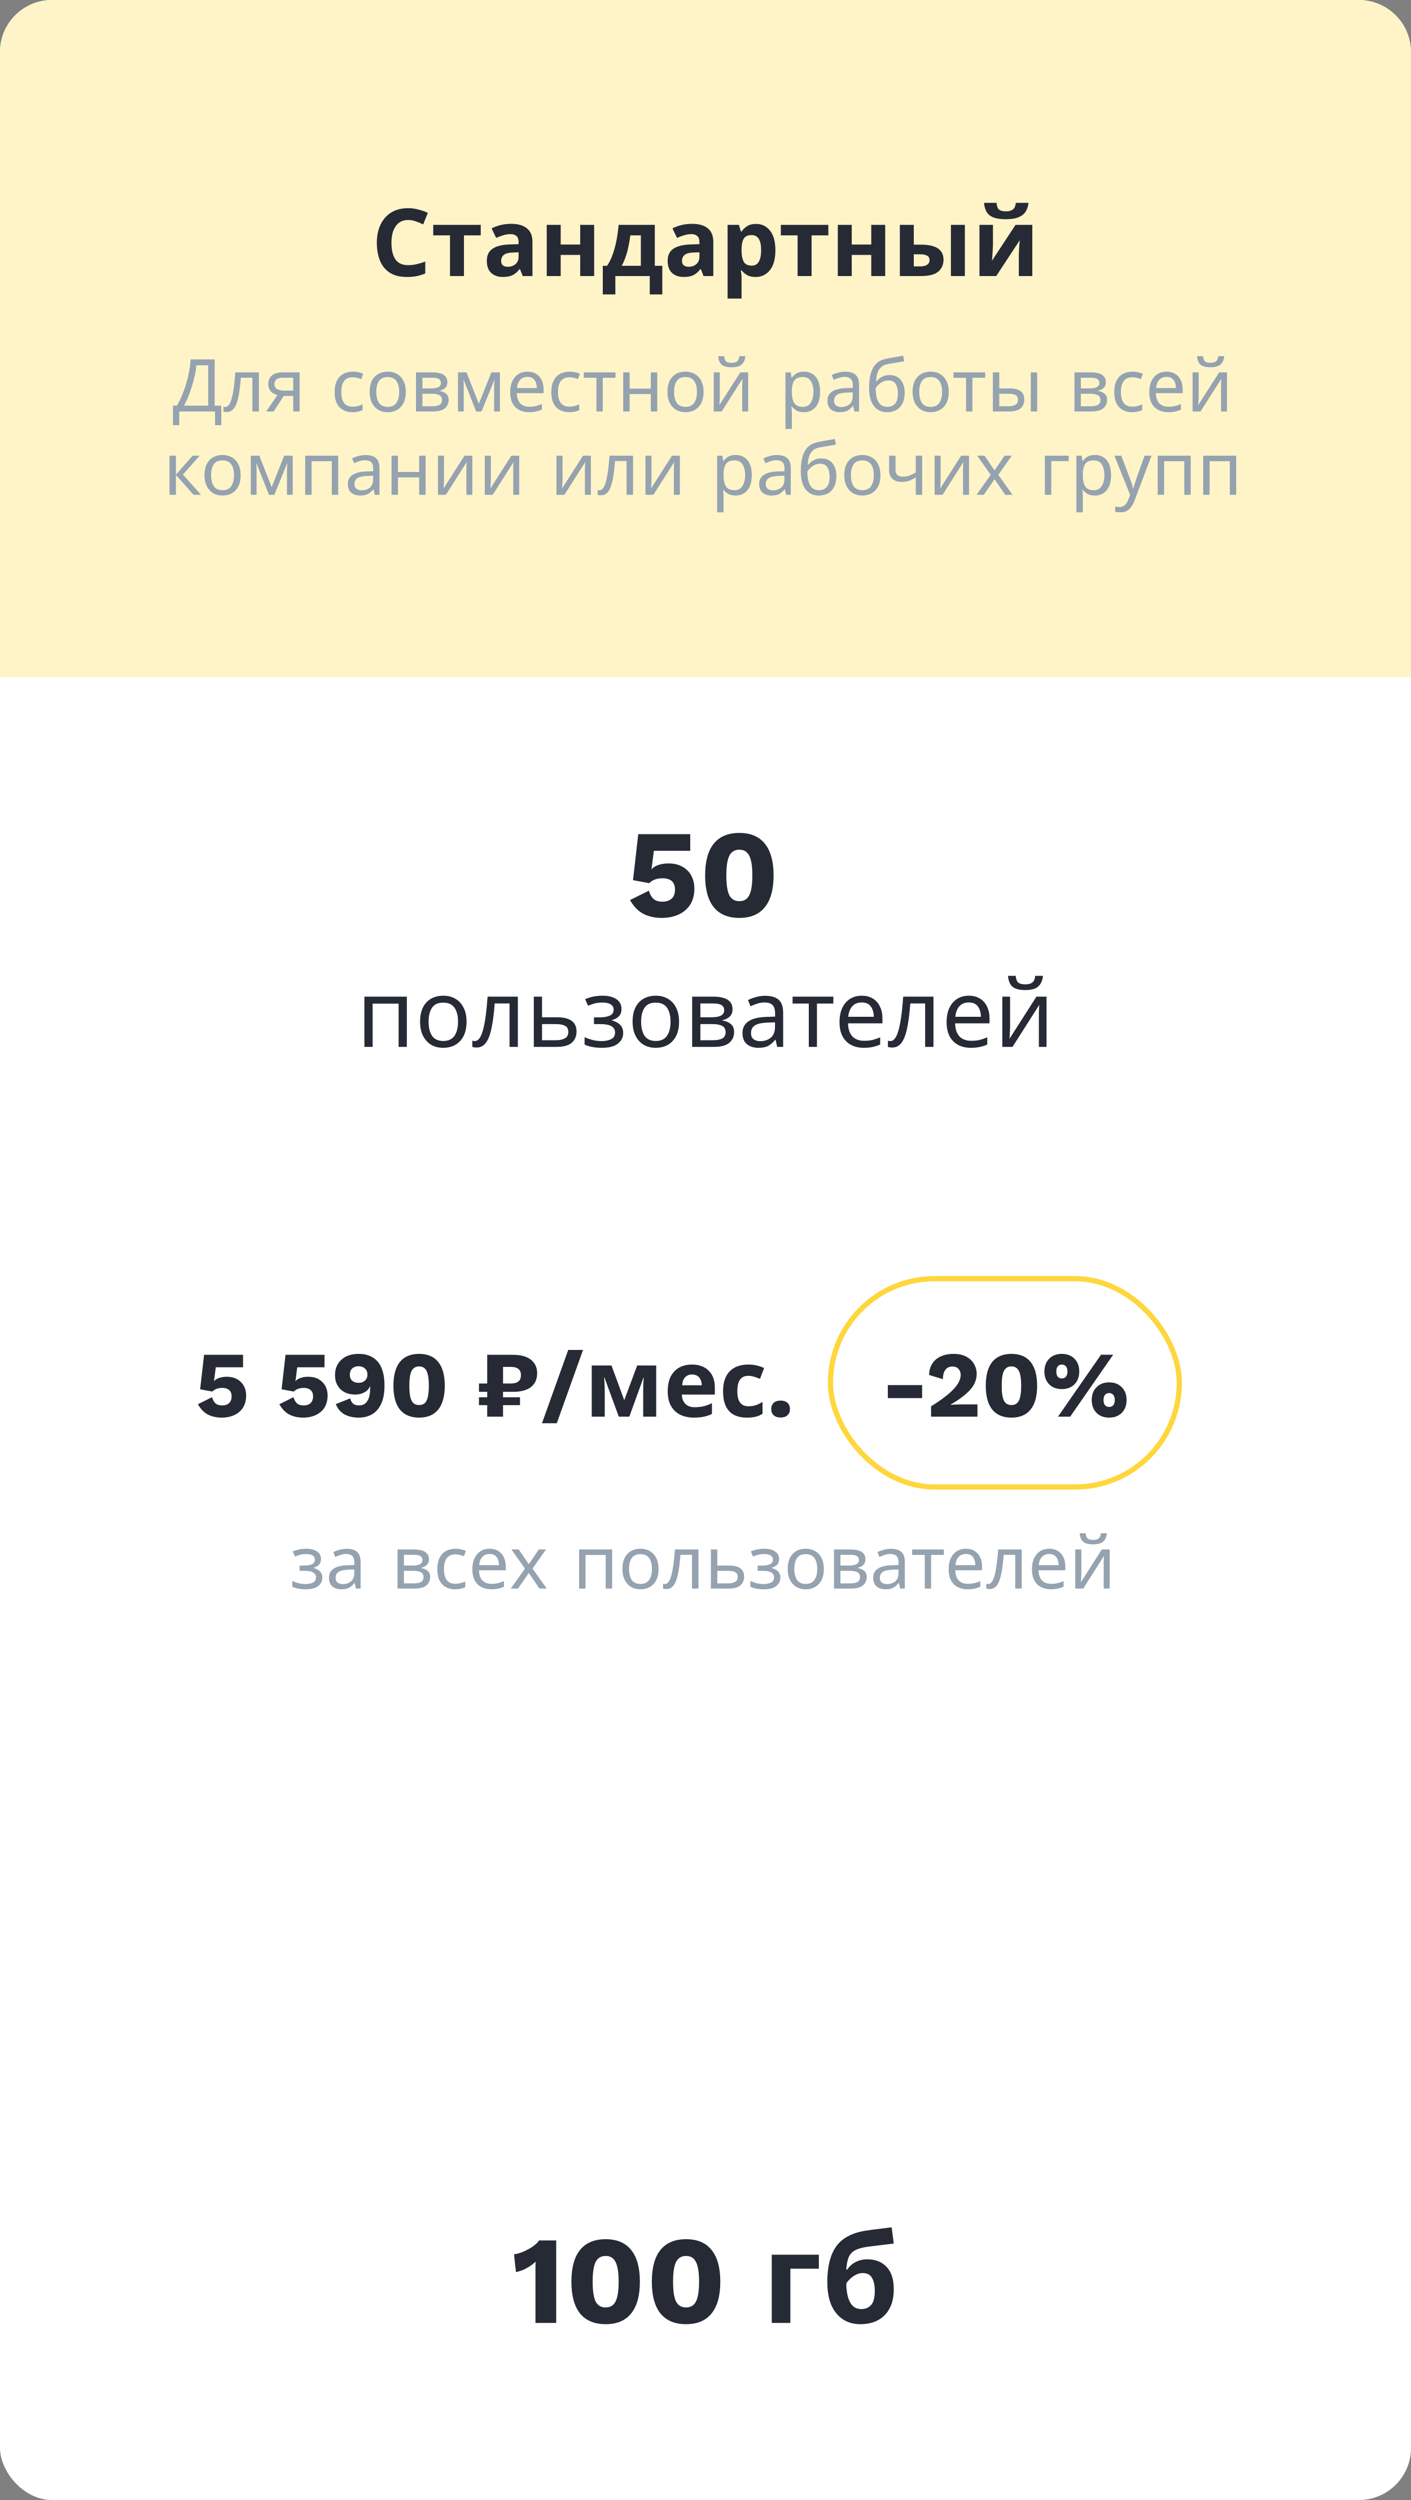
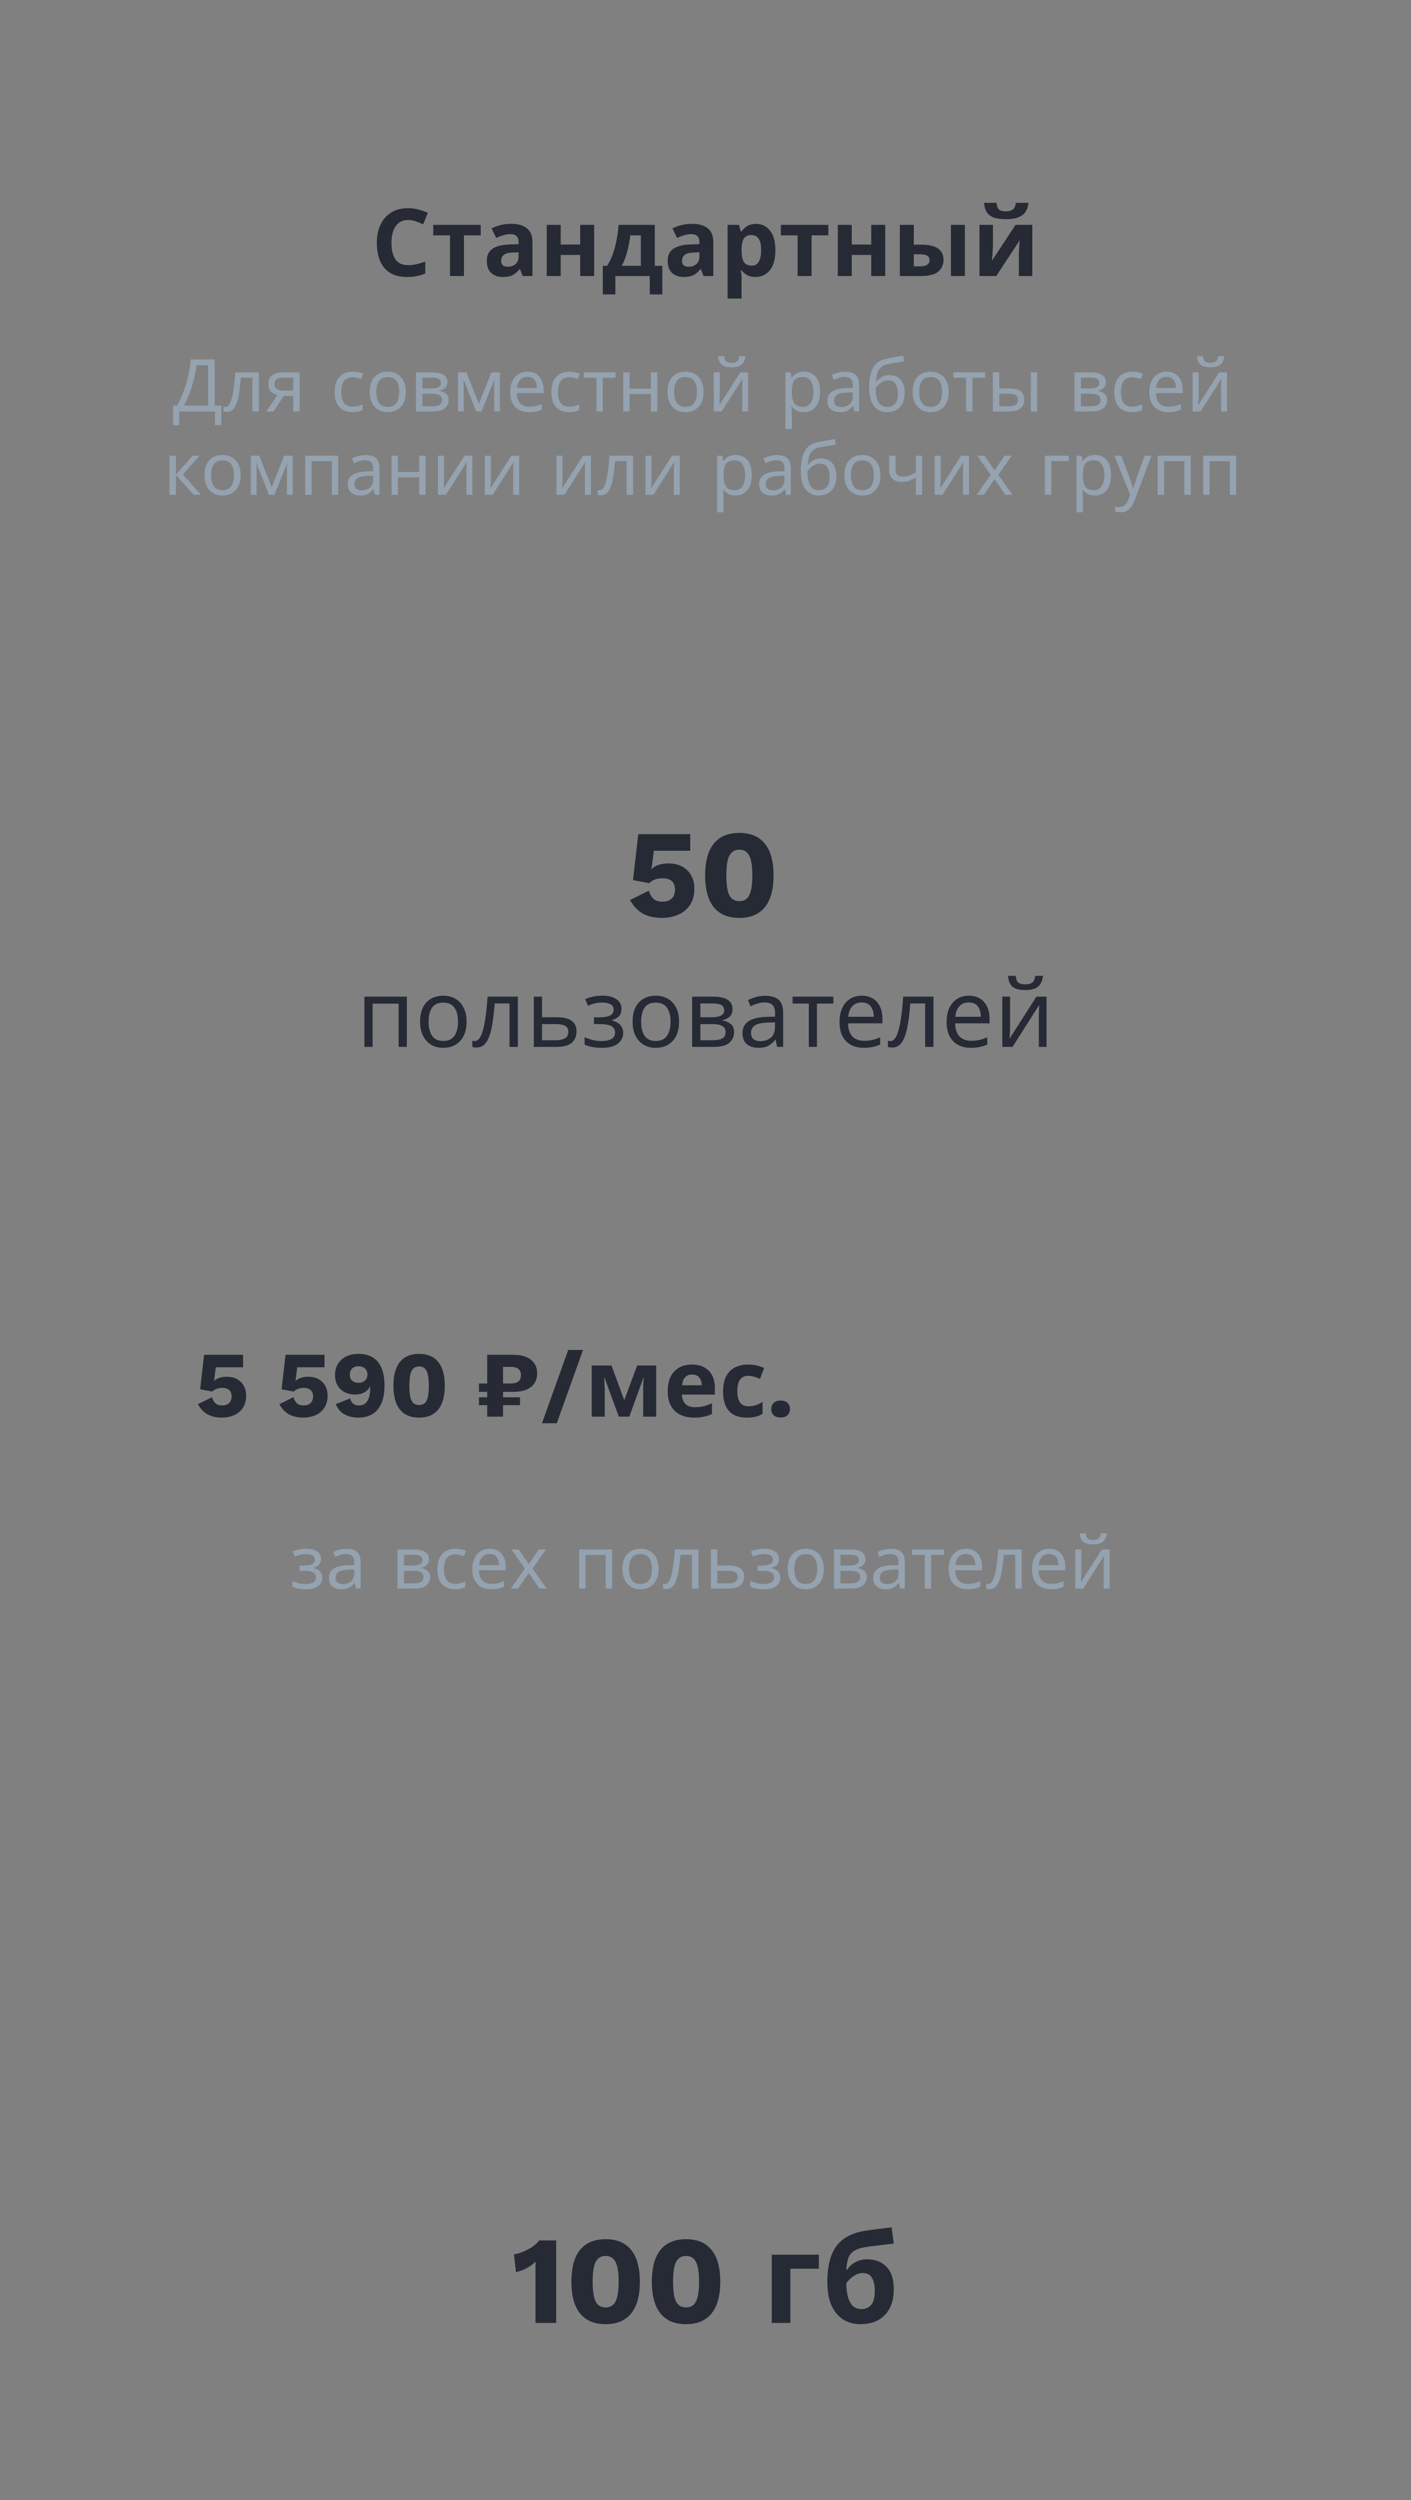
<svg xmlns="http://www.w3.org/2000/svg" width="271" height="480" viewBox="0 0 271 480" fill="none">
  <rect x="0" y="0" width="271" height="480" fill="#808080" stroke="none" />
-   <rect width="271" height="480" rx="10" fill="white" />
-   <path d="M0 10C0 4.477 4.477 0 10 0H261C266.523 0 271 4.477 271 10V130H0V10Z" fill="#FFF4C8" />
  <path d="M42.615 272.18C41.583 272.18 40.683 271.982 39.915 271.586C39.159 271.178 38.523 270.518 38.007 269.606L40.725 268.256C40.857 268.736 41.067 269.12 41.355 269.408C41.655 269.696 42.099 269.84 42.687 269.84C43.059 269.84 43.377 269.774 43.641 269.642C43.905 269.51 44.109 269.318 44.253 269.066C44.409 268.802 44.487 268.484 44.487 268.112C44.487 267.752 44.415 267.452 44.271 267.212C44.139 266.972 43.941 266.792 43.677 266.672C43.413 266.54 43.083 266.474 42.687 266.474C42.399 266.474 42.141 266.504 41.913 266.564C41.685 266.612 41.475 266.69 41.283 266.798C41.103 266.894 40.935 267.02 40.779 267.176L38.439 266.744L39.195 260.12H46.683V262.514H41.445L41.139 264.89L41.085 265.178H41.103C41.343 264.902 41.679 264.692 42.111 264.548C42.543 264.404 43.023 264.332 43.551 264.332C44.331 264.332 44.997 264.488 45.549 264.8C46.101 265.112 46.527 265.538 46.827 266.078C47.127 266.618 47.277 267.236 47.277 267.932C47.277 268.664 47.151 269.3 46.899 269.84C46.659 270.368 46.317 270.806 45.873 271.154C45.441 271.502 44.943 271.76 44.379 271.928C43.827 272.096 43.239 272.18 42.615 272.18ZM58.259 272.18C57.227 272.18 56.327 271.982 55.559 271.586C54.803 271.178 54.167 270.518 53.651 269.606L56.369 268.256C56.501 268.736 56.711 269.12 56.999 269.408C57.299 269.696 57.743 269.84 58.331 269.84C58.703 269.84 59.021 269.774 59.285 269.642C59.549 269.51 59.753 269.318 59.897 269.066C60.053 268.802 60.131 268.484 60.131 268.112C60.131 267.752 60.059 267.452 59.915 267.212C59.783 266.972 59.585 266.792 59.321 266.672C59.057 266.54 58.727 266.474 58.331 266.474C58.043 266.474 57.785 266.504 57.557 266.564C57.329 266.612 57.119 266.69 56.927 266.798C56.747 266.894 56.579 267.02 56.423 267.176L54.083 266.744L54.839 260.12H62.327V262.514H57.089L56.783 264.89L56.729 265.178H56.747C56.987 264.902 57.323 264.692 57.755 264.548C58.187 264.404 58.667 264.332 59.195 264.332C59.975 264.332 60.641 264.488 61.193 264.8C61.745 265.112 62.171 265.538 62.471 266.078C62.771 266.618 62.921 267.236 62.921 267.932C62.921 268.664 62.795 269.3 62.543 269.84C62.303 270.368 61.961 270.806 61.517 271.154C61.085 271.502 60.587 271.76 60.023 271.928C59.471 272.096 58.883 272.18 58.259 272.18ZM68.879 259.94C69.972 259.94 70.883 260.174 71.615 260.642C72.359 261.098 72.918 261.776 73.29 262.676C73.662 263.576 73.847 264.692 73.847 266.024C73.847 267.464 73.632 268.64 73.2 269.552C72.779 270.452 72.198 271.118 71.454 271.55C70.71 271.97 69.852 272.18 68.879 272.18C67.847 272.18 66.948 271.976 66.18 271.568C65.424 271.148 64.859 270.488 64.487 269.588L67.26 268.49C67.356 268.91 67.535 269.24 67.799 269.48C68.076 269.72 68.454 269.84 68.933 269.84C69.305 269.84 69.629 269.768 69.906 269.624C70.181 269.468 70.403 269.246 70.572 268.958C70.751 268.67 70.883 268.322 70.968 267.914C71.052 267.494 71.094 267.014 71.094 266.474C71.094 266.426 71.094 266.384 71.094 266.348C71.094 266.3 71.094 266.246 71.094 266.186H71.04C70.907 266.546 70.692 266.84 70.391 267.068C70.091 267.296 69.749 267.47 69.365 267.59C68.981 267.698 68.585 267.752 68.177 267.752C67.433 267.752 66.767 267.602 66.18 267.302C65.603 266.99 65.153 266.558 64.829 266.006C64.505 265.442 64.344 264.788 64.344 264.044C64.344 263.192 64.529 262.466 64.901 261.866C65.285 261.254 65.814 260.78 66.486 260.444C67.169 260.108 67.968 259.94 68.879 259.94ZM68.879 262.316C68.364 262.316 67.95 262.46 67.638 262.748C67.338 263.036 67.188 263.444 67.188 263.972C67.188 264.452 67.344 264.83 67.656 265.106C67.968 265.37 68.376 265.502 68.879 265.502C69.204 265.502 69.492 265.436 69.743 265.304C70.007 265.172 70.212 264.992 70.356 264.764C70.499 264.524 70.572 264.242 70.572 263.918C70.572 263.582 70.499 263.3 70.356 263.072C70.212 262.832 70.007 262.646 69.743 262.514C69.492 262.382 69.204 262.316 68.879 262.316ZM80.493 272.18C78.873 272.18 77.643 271.664 76.803 270.632C75.975 269.6 75.561 268.076 75.561 266.06C75.561 264.044 75.975 262.52 76.803 261.488C77.643 260.456 78.873 259.94 80.493 259.94C82.113 259.94 83.337 260.456 84.165 261.488C85.005 262.52 85.425 264.044 85.425 266.06C85.425 268.076 85.005 269.6 84.165 270.632C83.337 271.664 82.113 272.18 80.493 272.18ZM80.493 269.768C80.937 269.768 81.297 269.648 81.573 269.408C81.849 269.156 82.047 268.76 82.167 268.22C82.299 267.668 82.365 266.948 82.365 266.06C82.365 265.172 82.299 264.458 82.167 263.918C82.047 263.366 81.849 262.97 81.573 262.73C81.297 262.478 80.937 262.352 80.493 262.352C80.061 262.352 79.701 262.478 79.413 262.73C79.137 262.97 78.933 263.366 78.801 263.918C78.681 264.458 78.621 265.172 78.621 266.06C78.621 266.948 78.681 267.668 78.801 268.22C78.933 268.76 79.137 269.156 79.413 269.408C79.701 269.648 80.061 269.768 80.493 269.768ZM93.574 272V269.786H91.99V268.274H93.574V267.23H91.99V265.628H93.574V260.12H98.578C99.574 260.12 100.408 260.264 101.08 260.552C101.764 260.84 102.28 261.248 102.628 261.776C102.988 262.304 103.168 262.928 103.168 263.648C103.168 264.416 102.988 265.07 102.628 265.61C102.28 266.138 101.764 266.54 101.08 266.816C100.408 267.092 99.574 267.23 98.578 267.23H96.616V268.274H99.874V269.786H96.616V272H93.574ZM96.616 265.628H98.092C98.764 265.628 99.256 265.496 99.568 265.232C99.892 264.968 100.054 264.566 100.054 264.026C100.054 263.498 99.892 263.102 99.568 262.838C99.256 262.574 98.764 262.442 98.092 262.442H96.616V265.628ZM111.978 259.184L106.938 273.26H104.094L109.134 259.184H111.978ZM126.032 262.172V272H123.53V267.176C123.53 266.696 123.536 266.228 123.548 265.772C123.572 265.316 123.602 264.896 123.638 264.512H123.584L120.866 272H118.85L116.096 264.494H116.024C116.072 264.89 116.102 265.316 116.114 265.772C116.138 266.216 116.15 266.708 116.15 267.248V272H113.648V262.172H117.446L119.894 268.832L122.378 262.172H126.032ZM132.886 261.992C133.798 261.992 134.578 262.166 135.226 262.514C135.886 262.862 136.396 263.366 136.756 264.026C137.116 264.686 137.296 265.496 137.296 266.456V267.752H130.96C130.984 268.508 131.206 269.102 131.626 269.534C132.058 269.966 132.652 270.182 133.408 270.182C134.044 270.182 134.62 270.122 135.136 270.002C135.652 269.87 136.186 269.672 136.738 269.408V271.478C136.258 271.718 135.748 271.892 135.208 272C134.68 272.12 134.038 272.18 133.282 272.18C132.298 272.18 131.428 272 130.672 271.64C129.916 271.268 129.322 270.71 128.89 269.966C128.458 269.222 128.242 268.286 128.242 267.158C128.242 266.006 128.434 265.052 128.818 264.296C129.214 263.528 129.76 262.952 130.456 262.568C131.152 262.184 131.962 261.992 132.886 261.992ZM132.904 263.9C132.388 263.9 131.956 264.068 131.608 264.404C131.272 264.74 131.074 265.262 131.014 265.97H134.776C134.776 265.574 134.704 265.22 134.56 264.908C134.428 264.596 134.224 264.35 133.948 264.17C133.672 263.99 133.324 263.9 132.904 263.9ZM143.466 272.18C142.494 272.18 141.666 272.006 140.982 271.658C140.298 271.298 139.776 270.746 139.416 270.002C139.056 269.258 138.876 268.304 138.876 267.14C138.876 265.94 139.08 264.962 139.488 264.206C139.896 263.45 140.46 262.892 141.18 262.532C141.912 262.172 142.752 261.992 143.7 261.992C144.372 261.992 144.954 262.058 145.446 262.19C145.95 262.322 146.388 262.478 146.76 262.658L145.968 264.728C145.548 264.56 145.152 264.422 144.78 264.314C144.42 264.206 144.06 264.152 143.7 264.152C143.232 264.152 142.842 264.266 142.53 264.494C142.218 264.71 141.984 265.04 141.828 265.484C141.684 265.916 141.612 266.462 141.612 267.122C141.612 267.77 141.69 268.31 141.846 268.742C142.014 269.162 142.254 269.48 142.566 269.696C142.878 269.9 143.256 270.002 143.7 270.002C144.264 270.002 144.762 269.93 145.194 269.786C145.626 269.63 146.046 269.42 146.454 269.156V271.442C146.046 271.706 145.614 271.892 145.158 272C144.714 272.12 144.15 272.18 143.466 272.18ZM149.923 268.904C150.487 268.904 150.925 269.048 151.237 269.336C151.561 269.624 151.723 270.026 151.723 270.542C151.723 271.046 151.561 271.442 151.237 271.73C150.925 272.018 150.487 272.162 149.923 272.162C149.371 272.162 148.933 272.018 148.609 271.73C148.285 271.442 148.123 271.046 148.123 270.542C148.123 270.026 148.285 269.624 148.609 269.336C148.933 269.048 149.371 268.904 149.923 268.904Z" fill="#262A35" />
-   <path d="M177.105 265.934V268.436H170.517V265.934H177.105ZM178.822 272V270.02C180.178 269.168 181.27 268.394 182.098 267.698C182.938 266.99 183.55 266.33 183.934 265.718C184.318 265.106 184.51 264.524 184.51 263.972C184.51 263.516 184.372 263.138 184.096 262.838C183.832 262.526 183.436 262.37 182.908 262.37C182.344 262.37 181.9 262.58 181.576 263C181.264 263.408 181.102 264.008 181.09 264.8L178.444 263.99C178.468 263.114 178.678 262.376 179.074 261.776C179.482 261.164 180.034 260.708 180.73 260.408C181.426 260.096 182.218 259.94 183.106 259.94C184.15 259.94 185.002 260.132 185.662 260.516C186.322 260.888 186.808 261.368 187.12 261.956C187.432 262.532 187.588 263.132 187.588 263.756C187.588 264.908 187.15 265.958 186.274 266.906C185.398 267.842 184.156 268.772 182.548 269.696V269.714C182.848 269.69 183.226 269.672 183.682 269.66C184.15 269.648 184.57 269.642 184.942 269.642H187.732V272H178.822ZM194.261 272.18C192.641 272.18 191.411 271.664 190.571 270.632C189.743 269.6 189.329 268.076 189.329 266.06C189.329 264.044 189.743 262.52 190.571 261.488C191.411 260.456 192.641 259.94 194.261 259.94C195.881 259.94 197.105 260.456 197.933 261.488C198.773 262.52 199.193 264.044 199.193 266.06C199.193 268.076 198.773 269.6 197.933 270.632C197.105 271.664 195.881 272.18 194.261 272.18ZM194.261 269.768C194.921 269.768 195.395 269.486 195.683 268.922C195.983 268.346 196.133 267.392 196.133 266.06C196.133 264.728 195.983 263.78 195.683 263.216C195.395 262.64 194.921 262.352 194.261 262.352C193.601 262.352 193.121 262.64 192.821 263.216C192.533 263.78 192.389 264.728 192.389 266.06C192.389 267.392 192.533 268.346 192.821 268.922C193.121 269.486 193.601 269.768 194.261 269.768ZM203.937 259.94C204.945 259.94 205.755 260.252 206.367 260.876C206.979 261.488 207.285 262.304 207.285 263.324C207.285 264.344 206.979 265.166 206.367 265.79C205.755 266.402 204.945 266.708 203.937 266.708C202.929 266.708 202.119 266.402 201.507 265.79C200.895 265.166 200.589 264.344 200.589 263.324C200.589 262.304 200.895 261.488 201.507 260.876C202.119 260.252 202.929 259.94 203.937 259.94ZM203.199 272L211.461 260.102H213.801L205.539 272H203.199ZM203.937 261.992C203.601 261.992 203.337 262.112 203.145 262.352C202.965 262.58 202.875 262.904 202.875 263.324C202.875 263.744 202.965 264.074 203.145 264.314C203.337 264.542 203.601 264.656 203.937 264.656C204.285 264.656 204.549 264.542 204.729 264.314C204.921 264.074 205.017 263.744 205.017 263.324C205.017 262.904 204.921 262.58 204.729 262.352C204.549 262.112 204.285 261.992 203.937 261.992ZM213.027 265.412C214.035 265.412 214.845 265.724 215.457 266.348C216.069 266.96 216.375 267.776 216.375 268.796C216.375 269.816 216.069 270.638 215.457 271.262C214.845 271.874 214.035 272.18 213.027 272.18C212.019 272.18 211.209 271.874 210.597 271.262C209.985 270.638 209.679 269.816 209.679 268.796C209.679 267.776 209.985 266.96 210.597 266.348C211.209 265.724 212.019 265.412 213.027 265.412ZM213.027 267.464C212.679 267.464 212.409 267.584 212.217 267.824C212.037 268.052 211.947 268.376 211.947 268.796C211.947 269.216 212.037 269.546 212.217 269.786C212.409 270.014 212.679 270.128 213.027 270.128C213.375 270.128 213.639 270.014 213.819 269.786C214.011 269.546 214.107 269.216 214.107 268.796C214.107 268.376 214.011 268.052 213.819 267.824C213.639 267.584 213.375 267.464 213.027 267.464Z" fill="#262A35" />
-   <rect x="159.5" y="245.5" width="67" height="40" rx="20" stroke="#FFD63B" />
  <path d="M78.405 42.236C77.361 42.236 76.563 42.626 76.011 43.406C75.459 44.186 75.183 45.254 75.183 46.61C75.183 47.978 75.435 49.04 75.939 49.796C76.455 50.54 77.277 50.912 78.405 50.912C78.933 50.912 79.455 50.852 79.971 50.732C80.499 50.612 81.069 50.444 81.681 50.228V52.514C81.117 52.742 80.559 52.91 80.007 53.018C79.455 53.126 78.837 53.18 78.153 53.18C76.833 53.18 75.741 52.91 74.877 52.37C74.025 51.818 73.395 51.05 72.987 50.066C72.579 49.07 72.375 47.912 72.375 46.592C72.375 45.296 72.609 44.15 73.077 43.154C73.545 42.158 74.223 41.378 75.111 40.814C76.011 40.25 77.109 39.968 78.405 39.968C79.041 39.968 79.677 40.052 80.313 40.22C80.961 40.376 81.579 40.592 82.167 40.868L81.285 43.082C80.805 42.854 80.319 42.656 79.827 42.488C79.347 42.32 78.873 42.236 78.405 42.236ZM92.332 45.188H89.11V53H86.428V45.188H83.206V43.172H92.332V45.188ZM98.177 42.974C99.497 42.974 100.505 43.262 101.201 43.838C101.909 44.402 102.263 45.272 102.263 46.448V53H100.391L99.869 51.668H99.797C99.377 52.196 98.933 52.58 98.465 52.82C97.997 53.06 97.355 53.18 96.539 53.18C95.663 53.18 94.937 52.928 94.361 52.424C93.785 51.908 93.497 51.122 93.497 50.066C93.497 49.022 93.863 48.254 94.595 47.762C95.327 47.258 96.425 46.982 97.889 46.934L99.599 46.88V46.448C99.599 45.932 99.461 45.554 99.185 45.314C98.921 45.074 98.549 44.954 98.069 44.954C97.589 44.954 97.121 45.026 96.665 45.17C96.209 45.302 95.753 45.47 95.297 45.674L94.415 43.856C94.943 43.58 95.525 43.364 96.161 43.208C96.809 43.052 97.481 42.974 98.177 42.974ZM98.555 48.482C97.691 48.506 97.091 48.662 96.755 48.95C96.419 49.238 96.251 49.616 96.251 50.084C96.251 50.492 96.371 50.786 96.611 50.966C96.851 51.134 97.163 51.218 97.547 51.218C98.123 51.218 98.609 51.05 99.005 50.714C99.401 50.366 99.599 49.88 99.599 49.256V48.446L98.555 48.482ZM107.69 43.172V46.952H111.434V43.172H114.116V53H111.434V48.95H107.69V53H105.008V43.172H107.69ZM125.764 43.172V51.038H127.204V56.528H124.792V53H118.186V56.528H115.774V51.038H116.602C117.034 50.378 117.4 49.628 117.7 48.788C118 47.936 118.24 47.03 118.42 46.07C118.6 45.11 118.732 44.144 118.816 43.172H125.764ZM121.066 45.188C120.922 46.28 120.724 47.318 120.472 48.302C120.22 49.274 119.866 50.186 119.41 51.038H123.082V45.188H121.066ZM132.912 42.974C134.232 42.974 135.24 43.262 135.936 43.838C136.644 44.402 136.998 45.272 136.998 46.448V53H135.126L134.604 51.668H134.532C134.112 52.196 133.668 52.58 133.2 52.82C132.732 53.06 132.09 53.18 131.274 53.18C130.398 53.18 129.672 52.928 129.096 52.424C128.52 51.908 128.232 51.122 128.232 50.066C128.232 49.022 128.598 48.254 129.33 47.762C130.062 47.258 131.16 46.982 132.624 46.934L134.334 46.88V46.448C134.334 45.932 134.196 45.554 133.92 45.314C133.656 45.074 133.284 44.954 132.804 44.954C132.324 44.954 131.856 45.026 131.4 45.17C130.944 45.302 130.488 45.47 130.032 45.674L129.15 43.856C129.678 43.58 130.26 43.364 130.896 43.208C131.544 43.052 132.216 42.974 132.912 42.974ZM133.29 48.482C132.426 48.506 131.826 48.662 131.49 48.95C131.154 49.238 130.986 49.616 130.986 50.084C130.986 50.492 131.106 50.786 131.346 50.966C131.586 51.134 131.898 51.218 132.282 51.218C132.858 51.218 133.344 51.05 133.74 50.714C134.136 50.366 134.334 49.88 134.334 49.256V48.446L133.29 48.482ZM145.215 42.992C146.319 42.992 147.213 43.424 147.897 44.288C148.581 45.14 148.923 46.4 148.923 48.068C148.923 49.736 148.569 51.008 147.861 51.884C147.153 52.748 146.247 53.18 145.143 53.18C144.435 53.18 143.871 53.054 143.451 52.802C143.031 52.538 142.689 52.244 142.425 51.92H142.281C142.377 52.424 142.425 52.904 142.425 53.36V57.32H139.743V43.172H141.921L142.299 44.45H142.425C142.689 44.054 143.043 43.712 143.487 43.424C143.931 43.136 144.507 42.992 145.215 42.992ZM144.351 45.134C143.655 45.134 143.163 45.35 142.875 45.782C142.599 46.214 142.449 46.874 142.425 47.762V48.05C142.425 48.998 142.563 49.73 142.839 50.246C143.127 50.75 143.643 51.002 144.387 51.002C144.999 51.002 145.449 50.75 145.737 50.246C146.037 49.73 146.187 48.992 146.187 48.032C146.187 46.1 145.575 45.134 144.351 45.134ZM159.094 45.188H155.872V53H153.19V45.188H149.968V43.172H159.094V45.188ZM163.589 43.172V46.952H167.333V43.172H170.015V53H167.333V48.95H163.589V53H160.907V43.172H163.589ZM172.825 53V43.172H175.507V46.97H176.803C178.303 46.97 179.413 47.21 180.133 47.69C180.853 48.17 181.213 48.896 181.213 49.868C181.213 50.816 180.877 51.578 180.205 52.154C179.533 52.718 178.429 53 176.893 53H172.825ZM182.635 53V43.172H185.317V53H182.635ZM176.749 51.146C177.277 51.146 177.703 51.05 178.027 50.858C178.363 50.666 178.531 50.348 178.531 49.904C178.531 49.184 177.925 48.824 176.713 48.824H175.507V51.146H176.749ZM197.532 38.942C197.472 39.566 197.298 40.118 197.01 40.598C196.722 41.066 196.272 41.432 195.66 41.696C195.048 41.96 194.226 42.092 193.194 42.092C192.138 42.092 191.31 41.966 190.71 41.714C190.122 41.45 189.702 41.084 189.45 40.616C189.198 40.148 189.048 39.59 189 38.942H191.394C191.454 39.602 191.622 40.04 191.898 40.256C192.174 40.472 192.624 40.58 193.248 40.58C193.764 40.58 194.184 40.466 194.508 40.238C194.844 39.998 195.042 39.566 195.102 38.942H197.532ZM190.71 47.06C190.71 47.264 190.698 47.516 190.674 47.816C190.662 48.116 190.644 48.422 190.62 48.734C190.608 49.046 190.59 49.322 190.566 49.562C190.542 49.802 190.524 49.97 190.512 50.066L195.048 43.172H198.27V53H195.678V49.076C195.678 48.752 195.69 48.398 195.714 48.014C195.738 47.618 195.762 47.252 195.786 46.916C195.822 46.568 195.846 46.304 195.858 46.124L191.34 53H188.118V43.172H190.71V47.06Z" fill="#262A35" />
  <path d="M78.141 191.352V201H76.557V192.702H71.571V201H69.987V191.352H78.141ZM89.608 196.158C89.608 197.754 89.2 198.99 88.383 199.866C87.579 200.742 86.487 201.18 85.108 201.18C84.255 201.18 83.493 200.988 82.822 200.604C82.162 200.208 81.639 199.638 81.255 198.894C80.871 198.138 80.68 197.226 80.68 196.158C80.68 194.562 81.082 193.332 81.885 192.468C82.689 191.604 83.781 191.172 85.162 191.172C86.037 191.172 86.805 191.37 87.466 191.766C88.138 192.15 88.659 192.714 89.031 193.458C89.415 194.19 89.608 195.09 89.608 196.158ZM82.317 196.158C82.317 197.298 82.54 198.204 82.984 198.876C83.439 199.536 84.159 199.866 85.144 199.866C86.115 199.866 86.829 199.536 87.285 198.876C87.742 198.204 87.969 197.298 87.969 196.158C87.969 195.018 87.742 194.124 87.285 193.476C86.829 192.828 86.109 192.504 85.126 192.504C84.141 192.504 83.427 192.828 82.984 193.476C82.54 194.124 82.317 195.018 82.317 196.158ZM99.462 201H97.86V192.666H95.016C94.86 194.694 94.644 196.332 94.368 197.58C94.092 198.816 93.726 199.716 93.27 200.28C92.814 200.844 92.238 201.126 91.542 201.126C91.386 201.126 91.23 201.114 91.074 201.09C90.93 201.078 90.81 201.048 90.714 201V199.812C90.786 199.836 90.864 199.854 90.948 199.866C91.032 199.878 91.116 199.884 91.2 199.884C91.848 199.884 92.364 199.194 92.748 197.814C93.144 196.434 93.444 194.28 93.648 191.352H99.462V201ZM106.97 195.312C109.478 195.312 110.732 196.224 110.732 198.048C110.732 198.948 110.426 199.668 109.814 200.208C109.202 200.736 108.23 201 106.898 201H102.524V191.352H104.108V195.312H106.97ZM109.148 198.138C109.148 197.55 108.938 197.154 108.518 196.95C108.11 196.734 107.534 196.626 106.79 196.626H104.108V199.722H106.826C107.498 199.722 108.05 199.602 108.482 199.362C108.926 199.122 109.148 198.714 109.148 198.138ZM115.75 191.172C116.854 191.172 117.73 191.394 118.378 191.838C119.038 192.27 119.368 192.894 119.368 193.71C119.368 194.298 119.206 194.766 118.882 195.114C118.558 195.45 118.114 195.696 117.55 195.852V195.924C117.934 196.032 118.288 196.182 118.612 196.374C118.936 196.566 119.194 196.818 119.386 197.13C119.59 197.442 119.692 197.844 119.692 198.336C119.692 199.14 119.356 199.818 118.684 200.37C118.024 200.91 116.986 201.18 115.57 201.18C114.874 201.18 114.244 201.12 113.68 201C113.116 200.892 112.648 200.742 112.276 200.55V199.128C112.684 199.32 113.164 199.494 113.716 199.65C114.28 199.806 114.892 199.884 115.552 199.884C116.272 199.884 116.878 199.764 117.37 199.524C117.874 199.272 118.126 198.846 118.126 198.246C118.126 197.166 117.208 196.626 115.372 196.626H114.076V195.33H115.12C115.948 195.33 116.608 195.222 117.1 195.006C117.604 194.778 117.856 194.394 117.856 193.854C117.856 193.398 117.664 193.056 117.28 192.828C116.908 192.6 116.368 192.486 115.66 192.486C115.132 192.486 114.664 192.54 114.256 192.648C113.86 192.744 113.422 192.894 112.942 193.098L112.384 191.838C113.392 191.394 114.514 191.172 115.75 191.172ZM130.424 196.158C130.424 197.754 130.016 198.99 129.2 199.866C128.396 200.742 127.304 201.18 125.924 201.18C125.072 201.18 124.31 200.988 123.638 200.604C122.978 200.208 122.456 199.638 122.072 198.894C121.688 198.138 121.496 197.226 121.496 196.158C121.496 194.562 121.898 193.332 122.702 192.468C123.506 191.604 124.598 191.172 125.978 191.172C126.854 191.172 127.622 191.37 128.282 191.766C128.954 192.15 129.476 192.714 129.848 193.458C130.232 194.19 130.424 195.09 130.424 196.158ZM123.134 196.158C123.134 197.298 123.356 198.204 123.8 198.876C124.256 199.536 124.976 199.866 125.96 199.866C126.932 199.866 127.646 199.536 128.102 198.876C128.558 198.204 128.786 197.298 128.786 196.158C128.786 195.018 128.558 194.124 128.102 193.476C127.646 192.828 126.926 192.504 125.942 192.504C124.958 192.504 124.244 192.828 123.8 193.476C123.356 194.124 123.134 195.018 123.134 196.158ZM140.692 193.782C140.692 194.382 140.512 194.85 140.152 195.186C139.792 195.522 139.33 195.75 138.766 195.87V195.942C139.366 196.026 139.888 196.242 140.332 196.59C140.776 196.926 140.998 197.454 140.998 198.174C140.998 198.99 140.692 199.668 140.08 200.208C139.48 200.736 138.484 201 137.092 201H132.934V191.352H137.074C137.758 191.352 138.37 191.43 138.91 191.586C139.462 191.73 139.894 191.982 140.206 192.342C140.53 192.69 140.692 193.17 140.692 193.782ZM139.09 193.98C139.09 193.524 138.922 193.194 138.586 192.99C138.262 192.774 137.728 192.666 136.984 192.666H134.518V195.312H136.696C138.292 195.312 139.09 194.868 139.09 193.98ZM139.36 198.174C139.36 197.622 139.15 197.226 138.73 196.986C138.31 196.746 137.692 196.626 136.876 196.626H134.518V199.722H136.912C137.704 199.722 138.31 199.608 138.73 199.38C139.15 199.14 139.36 198.738 139.36 198.174ZM146.959 191.19C148.135 191.19 149.005 191.448 149.569 191.964C150.133 192.48 150.415 193.302 150.415 194.43V201H149.263L148.957 199.632H148.885C148.465 200.16 148.021 200.55 147.553 200.802C147.097 201.054 146.461 201.18 145.645 201.18C144.769 201.18 144.043 200.952 143.467 200.496C142.891 200.028 142.603 199.302 142.603 198.318C142.603 197.358 142.981 196.62 143.737 196.104C144.493 195.576 145.657 195.288 147.229 195.24L148.867 195.186V194.61C148.867 193.806 148.693 193.248 148.345 192.936C147.997 192.624 147.505 192.468 146.869 192.468C146.365 192.468 145.885 192.546 145.429 192.702C144.973 192.846 144.547 193.014 144.151 193.206L143.665 192.018C144.085 191.79 144.583 191.598 145.159 191.442C145.735 191.274 146.335 191.19 146.959 191.19ZM147.427 196.338C146.227 196.386 145.393 196.578 144.925 196.914C144.469 197.25 144.241 197.724 144.241 198.336C144.241 198.876 144.403 199.272 144.727 199.524C145.063 199.776 145.489 199.902 146.005 199.902C146.821 199.902 147.499 199.68 148.039 199.236C148.579 198.78 148.849 198.084 148.849 197.148V196.284L147.427 196.338ZM160.055 192.684H156.905V201H155.339V192.684H152.225V191.352H160.055V192.684ZM165.506 191.172C166.334 191.172 167.042 191.352 167.63 191.712C168.23 192.072 168.686 192.582 168.998 193.242C169.322 193.89 169.484 194.652 169.484 195.528V196.482H162.878C162.902 197.574 163.178 198.408 163.706 198.984C164.246 199.548 164.996 199.83 165.956 199.83C166.568 199.83 167.108 199.776 167.576 199.668C168.056 199.548 168.548 199.38 169.052 199.164V200.55C168.56 200.766 168.074 200.922 167.594 201.018C167.114 201.126 166.544 201.18 165.884 201.18C164.972 201.18 164.162 200.994 163.454 200.622C162.758 200.25 162.212 199.698 161.816 198.966C161.432 198.222 161.24 197.316 161.24 196.248C161.24 195.192 161.414 194.286 161.762 193.53C162.122 192.774 162.62 192.192 163.256 191.784C163.904 191.376 164.654 191.172 165.506 191.172ZM165.488 192.468C164.732 192.468 164.132 192.714 163.688 193.206C163.256 193.686 162.998 194.358 162.914 195.222H167.828C167.816 194.406 167.624 193.746 167.252 193.242C166.88 192.726 166.292 192.468 165.488 192.468ZM179.284 201H177.682V192.666H174.838C174.682 194.694 174.466 196.332 174.19 197.58C173.914 198.816 173.548 199.716 173.092 200.28C172.636 200.844 172.06 201.126 171.364 201.126C171.208 201.126 171.052 201.114 170.896 201.09C170.752 201.078 170.632 201.048 170.536 201V199.812C170.608 199.836 170.686 199.854 170.77 199.866C170.854 199.878 170.938 199.884 171.022 199.884C171.67 199.884 172.186 199.194 172.57 197.814C172.966 196.434 173.266 194.28 173.47 191.352H179.284V201ZM186.072 191.172C186.9 191.172 187.608 191.352 188.196 191.712C188.796 192.072 189.252 192.582 189.564 193.242C189.888 193.89 190.05 194.652 190.05 195.528V196.482H183.444C183.468 197.574 183.744 198.408 184.272 198.984C184.812 199.548 185.562 199.83 186.522 199.83C187.134 199.83 187.674 199.776 188.142 199.668C188.622 199.548 189.114 199.38 189.618 199.164V200.55C189.126 200.766 188.64 200.922 188.16 201.018C187.68 201.126 187.11 201.18 186.45 201.18C185.538 201.18 184.728 200.994 184.02 200.622C183.324 200.25 182.778 199.698 182.382 198.966C181.998 198.222 181.806 197.316 181.806 196.248C181.806 195.192 181.98 194.286 182.328 193.53C182.688 192.774 183.186 192.192 183.822 191.784C184.47 191.376 185.22 191.172 186.072 191.172ZM186.054 192.468C185.298 192.468 184.698 192.714 184.254 193.206C183.822 193.686 183.564 194.358 183.48 195.222H188.394C188.382 194.406 188.19 193.746 187.818 193.242C187.446 192.726 186.858 192.468 186.054 192.468ZM200.319 187.356C200.235 188.256 199.929 188.94 199.401 189.408C198.885 189.864 198.057 190.092 196.917 190.092C195.741 190.092 194.907 189.864 194.415 189.408C193.935 188.952 193.665 188.268 193.605 187.356H195.081C195.141 188.004 195.309 188.442 195.585 188.67C195.873 188.886 196.329 188.994 196.953 188.994C197.505 188.994 197.937 188.88 198.249 188.652C198.573 188.412 198.765 187.98 198.825 187.356H200.319ZM194.001 197.238C194.001 197.382 193.995 197.598 193.983 197.886C193.971 198.174 193.953 198.462 193.929 198.75C193.917 199.038 193.905 199.266 193.893 199.434L199.059 191.352H201.003V201H199.527V195.312C199.527 195.12 199.527 194.868 199.527 194.556C199.539 194.244 199.551 193.938 199.563 193.638C199.575 193.326 199.587 193.092 199.599 192.936L194.469 201H192.507V191.352H194.001V197.238Z" fill="#262A35" />
  <path d="M127.145 176.24C125.769 176.24 124.569 175.976 123.545 175.448C122.537 174.904 121.689 174.024 121.001 172.808L124.625 171.008C124.801 171.648 125.081 172.16 125.465 172.544C125.865 172.928 126.457 173.12 127.241 173.12C127.977 173.12 128.561 172.928 128.993 172.544C129.425 172.144 129.641 171.568 129.641 170.816C129.641 169.36 128.841 168.632 127.241 168.632C126.137 168.632 125.289 168.944 124.697 169.568L121.577 168.992L122.585 160.16H132.569V163.352H125.585L125.177 166.52L125.105 166.904H125.129C125.449 166.536 125.897 166.256 126.473 166.064C127.049 165.872 127.689 165.776 128.393 165.776C129.433 165.776 130.321 165.984 131.057 166.4C131.809 166.816 132.377 167.384 132.761 168.104C133.161 168.824 133.361 169.648 133.361 170.576C133.361 171.872 133.073 172.944 132.497 173.792C131.921 174.624 131.161 175.24 130.217 175.64C129.273 176.04 128.249 176.24 127.145 176.24ZM142.001 176.24C139.841 176.24 138.201 175.552 137.081 174.176C135.977 172.8 135.425 170.768 135.425 168.08C135.425 165.392 135.977 163.36 137.081 161.984C138.201 160.608 139.841 159.92 142.001 159.92C144.161 159.92 145.793 160.608 146.897 161.984C148.017 163.36 148.577 165.392 148.577 168.08C148.577 170.768 148.017 172.8 146.897 174.176C145.793 175.552 144.161 176.24 142.001 176.24ZM142.001 173.024C142.881 173.024 143.513 172.648 143.897 171.896C144.297 171.128 144.497 169.856 144.497 168.08C144.497 166.304 144.297 165.04 143.897 164.288C143.513 163.52 142.881 163.136 142.001 163.136C141.121 163.136 140.481 163.52 140.081 164.288C139.697 165.04 139.505 166.304 139.505 168.08C139.505 169.856 139.697 171.128 140.081 171.896C140.481 172.648 141.121 173.024 142.001 173.024Z" fill="#262A35" />
  <path d="M102.842 446V436.88C102.842 436.464 102.842 436.04 102.842 435.608C102.858 435.16 102.866 434.704 102.866 434.24C102.338 434.736 101.746 435.16 101.09 435.512C100.45 435.864 99.786 436.104 99.098 436.232L98.714 432.824C99.258 432.76 99.85 432.592 100.49 432.32C101.146 432.048 101.754 431.72 102.314 431.336C102.874 430.936 103.282 430.544 103.538 430.16H106.826V446H102.842ZM116.322 446.24C114.162 446.24 112.522 445.552 111.402 444.176C110.298 442.8 109.746 440.768 109.746 438.08C109.746 435.392 110.298 433.36 111.402 431.984C112.522 430.608 114.162 429.92 116.322 429.92C118.482 429.92 120.114 430.608 121.218 431.984C122.338 433.36 122.898 435.392 122.898 438.08C122.898 440.768 122.338 442.8 121.218 444.176C120.114 445.552 118.482 446.24 116.322 446.24ZM116.322 443.024C117.202 443.024 117.834 442.648 118.218 441.896C118.618 441.128 118.818 439.856 118.818 438.08C118.818 436.304 118.618 435.04 118.218 434.288C117.834 433.52 117.202 433.136 116.322 433.136C115.442 433.136 114.802 433.52 114.402 434.288C114.018 435.04 113.826 436.304 113.826 438.08C113.826 439.856 114.018 441.128 114.402 441.896C114.802 442.648 115.442 443.024 116.322 443.024ZM131.767 446.24C129.607 446.24 127.967 445.552 126.847 444.176C125.743 442.8 125.191 440.768 125.191 438.08C125.191 435.392 125.743 433.36 126.847 431.984C127.967 430.608 129.607 429.92 131.767 429.92C133.927 429.92 135.559 430.608 136.663 431.984C137.783 433.36 138.343 435.392 138.343 438.08C138.343 440.768 137.783 442.8 136.663 444.176C135.559 445.552 133.927 446.24 131.767 446.24ZM131.767 443.024C132.647 443.024 133.279 442.648 133.663 441.896C134.063 441.128 134.263 439.856 134.263 438.08C134.263 436.304 134.063 435.04 133.663 434.288C133.279 433.52 132.647 433.136 131.767 433.136C130.887 433.136 130.247 433.52 129.847 434.288C129.463 435.04 129.271 436.304 129.271 438.08C129.271 439.856 129.463 441.128 129.847 441.896C130.247 442.648 130.887 443.024 131.767 443.024ZM157.272 432.896V435.584H151.8V446H148.224V432.896H157.272ZM158.893 438.152C158.893 435.256 159.437 433.008 160.525 431.408C161.629 429.808 163.445 428.784 165.973 428.336C166.821 428.192 167.677 428.072 168.541 427.976C169.421 427.864 170.325 427.752 171.253 427.64L171.661 430.76C171.117 430.824 170.517 430.896 169.861 430.976C169.221 431.056 168.581 431.136 167.941 431.216C167.317 431.28 166.757 431.352 166.261 431.432C165.461 431.56 164.797 431.76 164.269 432.032C163.741 432.288 163.333 432.704 163.045 433.28C162.773 433.856 162.605 434.688 162.541 435.776H162.709C162.901 435.472 163.165 435.168 163.501 434.864C163.853 434.56 164.285 434.304 164.797 434.096C165.309 433.888 165.893 433.784 166.549 433.784C168.117 433.784 169.357 434.264 170.269 435.224C171.197 436.184 171.661 437.616 171.661 439.52C171.661 441.008 171.389 442.248 170.845 443.24C170.301 444.232 169.549 444.984 168.589 445.496C167.629 445.992 166.517 446.24 165.253 446.24C163.317 446.24 161.773 445.544 160.621 444.152C159.469 442.76 158.893 440.76 158.893 438.152ZM165.469 443.336C166.221 443.336 166.829 443.08 167.293 442.568C167.773 442.056 168.013 441.144 168.013 439.832C168.013 438.792 167.837 437.968 167.485 437.36C167.149 436.736 166.557 436.424 165.709 436.424C165.197 436.424 164.717 436.552 164.269 436.808C163.837 437.048 163.469 437.328 163.165 437.648C162.861 437.952 162.653 438.216 162.541 438.44C162.541 439.256 162.629 440.04 162.805 440.792C162.981 441.544 163.277 442.16 163.693 442.64C164.125 443.104 164.717 443.336 165.469 443.336Z" fill="#262A35" />
  <path d="M41.23 69.004V77.88H42.504V81.632H41.3V79H34.426V81.632H33.222V77.88H33.992C34.328 77.301 34.645 76.653 34.944 75.934C35.252 75.215 35.522 74.464 35.756 73.68C35.989 72.887 36.18 72.093 36.33 71.3C36.479 70.507 36.572 69.741 36.61 69.004H41.23ZM37.716 70.138C37.678 70.679 37.585 71.291 37.436 71.972C37.296 72.653 37.114 73.353 36.89 74.072C36.675 74.781 36.432 75.467 36.162 76.13C35.9 76.793 35.62 77.376 35.322 77.88H39.984V70.138H37.716ZM49.719 79H48.473V72.518H46.261C46.14 74.095 45.972 75.369 45.757 76.34C45.543 77.301 45.258 78.001 44.903 78.44C44.549 78.879 44.101 79.098 43.559 79.098C43.438 79.098 43.317 79.089 43.195 79.07C43.083 79.061 42.99 79.037 42.915 79V78.076C42.971 78.095 43.032 78.109 43.097 78.118C43.163 78.127 43.228 78.132 43.293 78.132C43.797 78.132 44.199 77.595 44.497 76.522C44.805 75.449 45.039 73.773 45.197 71.496H49.719V79ZM52.563 79H51.135L53.277 75.85C52.988 75.775 52.708 75.659 52.437 75.5C52.166 75.332 51.947 75.103 51.779 74.814C51.611 74.515 51.527 74.147 51.527 73.708C51.527 72.989 51.77 72.443 52.255 72.07C52.74 71.687 53.385 71.496 54.187 71.496H57.547V79H56.315V76.018H54.495L52.563 79ZM52.717 73.722C52.717 74.151 52.876 74.473 53.193 74.688C53.52 74.893 53.972 74.996 54.551 74.996H56.315V72.518H54.313C53.744 72.518 53.333 72.63 53.081 72.854C52.839 73.078 52.717 73.367 52.717 73.722ZM67.703 79.14C67.04 79.14 66.448 79.005 65.925 78.734C65.412 78.463 65.006 78.043 64.707 77.474C64.418 76.905 64.273 76.177 64.273 75.29C64.273 74.366 64.427 73.615 64.735 73.036C65.043 72.457 65.458 72.033 65.981 71.762C66.513 71.491 67.115 71.356 67.787 71.356C68.17 71.356 68.538 71.398 68.893 71.482C69.248 71.557 69.537 71.65 69.761 71.762L69.383 72.784C69.159 72.7 68.898 72.621 68.599 72.546C68.3 72.471 68.02 72.434 67.759 72.434C66.284 72.434 65.547 73.381 65.547 75.276C65.547 76.181 65.724 76.877 66.079 77.362C66.443 77.838 66.98 78.076 67.689 78.076C68.1 78.076 68.459 78.034 68.767 77.95C69.084 77.866 69.374 77.763 69.635 77.642V78.734C69.383 78.865 69.103 78.963 68.795 79.028C68.496 79.103 68.132 79.14 67.703 79.14ZM77.944 75.234C77.944 76.475 77.626 77.437 76.992 78.118C76.366 78.799 75.517 79.14 74.444 79.14C73.781 79.14 73.188 78.991 72.665 78.692C72.152 78.384 71.746 77.941 71.448 77.362C71.149 76.774 70.999 76.065 70.999 75.234C70.999 73.993 71.312 73.036 71.938 72.364C72.563 71.692 73.412 71.356 74.486 71.356C75.167 71.356 75.764 71.51 76.278 71.818C76.8 72.117 77.206 72.555 77.496 73.134C77.794 73.703 77.944 74.403 77.944 75.234ZM72.273 75.234C72.273 76.121 72.446 76.825 72.791 77.348C73.146 77.861 73.706 78.118 74.472 78.118C75.228 78.118 75.783 77.861 76.138 77.348C76.492 76.825 76.669 76.121 76.669 75.234C76.669 74.347 76.492 73.652 76.138 73.148C75.783 72.644 75.223 72.392 74.457 72.392C73.692 72.392 73.137 72.644 72.791 73.148C72.446 73.652 72.273 74.347 72.273 75.234ZM85.93 73.386C85.93 73.853 85.79 74.217 85.51 74.478C85.23 74.739 84.871 74.917 84.432 75.01V75.066C84.899 75.131 85.305 75.299 85.65 75.57C85.995 75.831 86.168 76.242 86.168 76.802C86.168 77.437 85.93 77.964 85.454 78.384C84.987 78.795 84.213 79 83.13 79H79.896V71.496H83.116C83.648 71.496 84.124 71.557 84.544 71.678C84.973 71.79 85.309 71.986 85.552 72.266C85.804 72.537 85.93 72.91 85.93 73.386ZM84.684 73.54C84.684 73.185 84.553 72.929 84.292 72.77C84.04 72.602 83.625 72.518 83.046 72.518H81.128V74.576H82.822C84.063 74.576 84.684 74.231 84.684 73.54ZM84.894 76.802C84.894 76.373 84.731 76.065 84.404 75.878C84.077 75.691 83.597 75.598 82.962 75.598H81.128V78.006H82.99C83.606 78.006 84.077 77.917 84.404 77.74C84.731 77.553 84.894 77.241 84.894 76.802ZM96.013 71.496V79H94.906V74.212C94.906 74.016 94.911 73.811 94.921 73.596C94.939 73.381 94.958 73.171 94.977 72.966H94.934L92.484 79H91.448L89.069 72.966H89.026C89.055 73.386 89.069 73.815 89.069 74.254V79H87.963V71.496H89.6L91.966 77.53L94.374 71.496H96.013ZM101.306 71.356C101.95 71.356 102.5 71.496 102.958 71.776C103.424 72.056 103.779 72.453 104.022 72.966C104.274 73.47 104.4 74.063 104.4 74.744V75.486H99.262C99.28 76.335 99.495 76.984 99.906 77.432C100.326 77.871 100.909 78.09 101.656 78.09C102.132 78.09 102.552 78.048 102.916 77.964C103.289 77.871 103.672 77.74 104.064 77.572V78.65C103.681 78.818 103.303 78.939 102.93 79.014C102.556 79.098 102.113 79.14 101.6 79.14C100.89 79.14 100.26 78.995 99.71 78.706C99.168 78.417 98.744 77.987 98.436 77.418C98.137 76.839 97.988 76.135 97.988 75.304C97.988 74.483 98.123 73.778 98.394 73.19C98.674 72.602 99.061 72.149 99.556 71.832C100.06 71.515 100.643 71.356 101.306 71.356ZM101.292 72.364C100.704 72.364 100.237 72.555 99.892 72.938C99.556 73.311 99.355 73.834 99.29 74.506H103.112C103.102 73.871 102.953 73.358 102.664 72.966C102.374 72.565 101.917 72.364 101.292 72.364ZM109.32 79.14C108.657 79.14 108.065 79.005 107.542 78.734C107.029 78.463 106.623 78.043 106.324 77.474C106.035 76.905 105.89 76.177 105.89 75.29C105.89 74.366 106.044 73.615 106.352 73.036C106.66 72.457 107.075 72.033 107.598 71.762C108.13 71.491 108.732 71.356 109.404 71.356C109.787 71.356 110.155 71.398 110.51 71.482C110.865 71.557 111.154 71.65 111.378 71.762L111 72.784C110.776 72.7 110.515 72.621 110.216 72.546C109.917 72.471 109.637 72.434 109.376 72.434C107.901 72.434 107.164 73.381 107.164 75.276C107.164 76.181 107.341 76.877 107.696 77.362C108.06 77.838 108.597 78.076 109.306 78.076C109.717 78.076 110.076 78.034 110.384 77.95C110.701 77.866 110.991 77.763 111.252 77.642V78.734C111 78.865 110.72 78.963 110.412 79.028C110.113 79.103 109.749 79.14 109.32 79.14ZM118.217 72.532H115.767V79H114.549V72.532H112.127V71.496H118.217V72.532ZM120.927 71.496V74.618H125.001V71.496H126.233V79H125.001V75.654H120.927V79H119.695V71.496H120.927ZM135.133 75.234C135.133 76.475 134.816 77.437 134.181 78.118C133.556 78.799 132.706 79.14 131.633 79.14C130.97 79.14 130.378 78.991 129.855 78.692C129.342 78.384 128.936 77.941 128.637 77.362C128.338 76.774 128.189 76.065 128.189 75.234C128.189 73.993 128.502 73.036 129.127 72.364C129.752 71.692 130.602 71.356 131.675 71.356C132.356 71.356 132.954 71.51 133.467 71.818C133.99 72.117 134.396 72.555 134.685 73.134C134.984 73.703 135.133 74.403 135.133 75.234ZM129.463 75.234C129.463 76.121 129.636 76.825 129.981 77.348C130.336 77.861 130.896 78.118 131.661 78.118C132.417 78.118 132.972 77.861 133.327 77.348C133.682 76.825 133.859 76.121 133.859 75.234C133.859 74.347 133.682 73.652 133.327 73.148C132.972 72.644 132.412 72.392 131.647 72.392C130.882 72.392 130.326 72.644 129.981 73.148C129.636 73.652 129.463 74.347 129.463 75.234ZM143.162 68.388C143.096 69.088 142.858 69.62 142.448 69.984C142.046 70.339 141.402 70.516 140.516 70.516C139.601 70.516 138.952 70.339 138.57 69.984C138.196 69.629 137.986 69.097 137.94 68.388H139.088C139.134 68.892 139.265 69.233 139.48 69.41C139.704 69.578 140.058 69.662 140.544 69.662C140.973 69.662 141.309 69.573 141.552 69.396C141.804 69.209 141.953 68.873 142 68.388H143.162ZM138.248 76.074C138.248 76.186 138.243 76.354 138.234 76.578C138.224 76.802 138.21 77.026 138.192 77.25C138.182 77.474 138.173 77.651 138.164 77.782L142.182 71.496H143.694V79H142.546V74.576C142.546 74.427 142.546 74.231 142.546 73.988C142.555 73.745 142.564 73.507 142.574 73.274C142.583 73.031 142.592 72.849 142.602 72.728L138.612 79H137.086V71.496H138.248V76.074ZM154.423 71.356C155.347 71.356 156.089 71.678 156.649 72.322C157.218 72.966 157.503 73.937 157.503 75.234C157.503 76.513 157.218 77.483 156.649 78.146C156.089 78.809 155.342 79.14 154.409 79.14C153.83 79.14 153.35 79.033 152.967 78.818C152.594 78.594 152.3 78.337 152.085 78.048H152.001C152.02 78.207 152.038 78.407 152.057 78.65C152.076 78.893 152.085 79.103 152.085 79.28V82.36H150.853V71.496H151.861L152.029 72.518H152.085C152.309 72.191 152.603 71.916 152.967 71.692C153.331 71.468 153.816 71.356 154.423 71.356ZM154.199 72.392C153.434 72.392 152.892 72.607 152.575 73.036C152.267 73.465 152.104 74.119 152.085 74.996V75.234C152.085 76.158 152.234 76.872 152.533 77.376C152.841 77.871 153.406 78.118 154.227 78.118C154.684 78.118 155.058 77.992 155.347 77.74C155.646 77.488 155.865 77.147 156.005 76.718C156.154 76.279 156.229 75.78 156.229 75.22C156.229 74.361 156.061 73.675 155.725 73.162C155.398 72.649 154.89 72.392 154.199 72.392ZM162.308 71.37C163.223 71.37 163.9 71.571 164.338 71.972C164.777 72.373 164.996 73.013 164.996 73.89V79H164.1L163.862 77.936H163.806C163.48 78.347 163.134 78.65 162.77 78.846C162.416 79.042 161.921 79.14 161.286 79.14C160.605 79.14 160.04 78.963 159.592 78.608C159.144 78.244 158.92 77.679 158.92 76.914C158.92 76.167 159.214 75.593 159.802 75.192C160.39 74.781 161.296 74.557 162.518 74.52L163.792 74.478V74.03C163.792 73.405 163.657 72.971 163.386 72.728C163.116 72.485 162.733 72.364 162.238 72.364C161.846 72.364 161.473 72.425 161.118 72.546C160.764 72.658 160.432 72.789 160.124 72.938L159.746 72.014C160.073 71.837 160.46 71.687 160.908 71.566C161.356 71.435 161.823 71.37 162.308 71.37ZM162.672 75.374C161.739 75.411 161.09 75.561 160.726 75.822C160.372 76.083 160.194 76.452 160.194 76.928C160.194 77.348 160.32 77.656 160.572 77.852C160.834 78.048 161.165 78.146 161.566 78.146C162.201 78.146 162.728 77.973 163.148 77.628C163.568 77.273 163.778 76.732 163.778 76.004V75.332L162.672 75.374ZM166.922 74.492C166.922 72.849 167.169 71.571 167.664 70.656C168.159 69.732 168.957 69.153 170.058 68.92C170.665 68.789 171.257 68.673 171.836 68.57C172.415 68.467 172.956 68.374 173.46 68.29L173.67 69.368C173.343 69.415 172.975 69.475 172.564 69.55C172.153 69.615 171.747 69.685 171.346 69.76C170.945 69.825 170.599 69.891 170.31 69.956C169.703 70.087 169.223 70.404 168.868 70.908C168.513 71.403 168.313 72.177 168.266 73.232H168.35C168.481 73.055 168.658 72.873 168.882 72.686C169.115 72.499 169.391 72.341 169.708 72.21C170.035 72.079 170.403 72.014 170.814 72.014C171.785 72.014 172.517 72.327 173.012 72.952C173.507 73.577 173.754 74.389 173.754 75.388C173.754 76.219 173.609 76.914 173.32 77.474C173.031 78.034 172.629 78.454 172.116 78.734C171.603 79.005 171.005 79.14 170.324 79.14C169.288 79.14 168.462 78.743 167.846 77.95C167.23 77.157 166.922 76.004 166.922 74.492ZM170.422 78.118C171.029 78.118 171.519 77.922 171.892 77.53C172.265 77.138 172.452 76.466 172.452 75.514C172.452 74.749 172.307 74.147 172.018 73.708C171.738 73.26 171.271 73.036 170.618 73.036C170.207 73.036 169.834 73.129 169.498 73.316C169.162 73.493 168.882 73.699 168.658 73.932C168.434 74.165 168.275 74.361 168.182 74.52C168.182 74.977 168.215 75.421 168.28 75.85C168.345 76.279 168.457 76.667 168.616 77.012C168.784 77.348 169.013 77.619 169.302 77.824C169.601 78.02 169.974 78.118 170.422 78.118ZM182.219 75.234C182.219 76.475 181.902 77.437 181.267 78.118C180.642 78.799 179.792 79.14 178.719 79.14C178.056 79.14 177.464 78.991 176.941 78.692C176.428 78.384 176.022 77.941 175.723 77.362C175.424 76.774 175.275 76.065 175.275 75.234C175.275 73.993 175.588 73.036 176.213 72.364C176.838 71.692 177.688 71.356 178.761 71.356C179.442 71.356 180.04 71.51 180.553 71.818C181.076 72.117 181.482 72.555 181.771 73.134C182.07 73.703 182.219 74.403 182.219 75.234ZM176.549 75.234C176.549 76.121 176.722 76.825 177.067 77.348C177.422 77.861 177.982 78.118 178.747 78.118C179.503 78.118 180.058 77.861 180.413 77.348C180.768 76.825 180.945 76.121 180.945 75.234C180.945 74.347 180.768 73.652 180.413 73.148C180.058 72.644 179.498 72.392 178.733 72.392C177.968 72.392 177.412 72.644 177.067 73.148C176.722 73.652 176.549 74.347 176.549 75.234ZM189.215 72.532H186.765V79H185.547V72.532H183.125V71.496H189.215V72.532ZM190.693 79V71.496H191.925V74.576H193.871C194.842 74.576 195.56 74.753 196.027 75.108C196.494 75.463 196.727 75.995 196.727 76.704C196.727 77.404 196.498 77.964 196.041 78.384C195.584 78.795 194.842 79 193.815 79H190.693ZM197.973 79V71.496H199.205V79H197.973ZM193.703 78.006C194.235 78.006 194.669 77.917 195.005 77.74C195.341 77.553 195.509 77.231 195.509 76.774C195.509 76.317 195.355 76.009 195.047 75.85C194.739 75.682 194.296 75.598 193.717 75.598H191.925V78.006H193.703ZM212.395 73.386C212.395 73.853 212.255 74.217 211.975 74.478C211.695 74.739 211.336 74.917 210.897 75.01V75.066C211.364 75.131 211.77 75.299 212.115 75.57C212.46 75.831 212.633 76.242 212.633 76.802C212.633 77.437 212.395 77.964 211.919 78.384C211.452 78.795 210.678 79 209.595 79H206.361V71.496H209.581C210.113 71.496 210.589 71.557 211.009 71.678C211.438 71.79 211.774 71.986 212.017 72.266C212.269 72.537 212.395 72.91 212.395 73.386ZM211.149 73.54C211.149 73.185 211.018 72.929 210.757 72.77C210.505 72.602 210.09 72.518 209.511 72.518H207.593V74.576H209.287C210.528 74.576 211.149 74.231 211.149 73.54ZM211.359 76.802C211.359 76.373 211.196 76.065 210.869 75.878C210.542 75.691 210.062 75.598 209.427 75.598H207.593V78.006H209.455C210.071 78.006 210.542 77.917 210.869 77.74C211.196 77.553 211.359 77.241 211.359 76.802ZM217.437 79.14C216.775 79.14 216.182 79.005 215.659 78.734C215.146 78.463 214.74 78.043 214.441 77.474C214.152 76.905 214.007 76.177 214.007 75.29C214.007 74.366 214.161 73.615 214.469 73.036C214.777 72.457 215.193 72.033 215.715 71.762C216.247 71.491 216.849 71.356 217.521 71.356C217.904 71.356 218.273 71.398 218.627 71.482C218.982 71.557 219.271 71.65 219.495 71.762L219.117 72.784C218.893 72.7 218.632 72.621 218.333 72.546C218.035 72.471 217.755 72.434 217.493 72.434C216.019 72.434 215.281 73.381 215.281 75.276C215.281 76.181 215.459 76.877 215.813 77.362C216.177 77.838 216.714 78.076 217.423 78.076C217.834 78.076 218.193 78.034 218.501 77.95C218.819 77.866 219.108 77.763 219.369 77.642V78.734C219.117 78.865 218.837 78.963 218.529 79.028C218.231 79.103 217.867 79.14 217.437 79.14ZM224.052 71.356C224.696 71.356 225.247 71.496 225.704 71.776C226.171 72.056 226.525 72.453 226.768 72.966C227.02 73.47 227.146 74.063 227.146 74.744V75.486H222.008C222.027 76.335 222.241 76.984 222.652 77.432C223.072 77.871 223.655 78.09 224.402 78.09C224.878 78.09 225.298 78.048 225.662 77.964C226.035 77.871 226.418 77.74 226.81 77.572V78.65C226.427 78.818 226.049 78.939 225.676 79.014C225.303 79.098 224.859 79.14 224.346 79.14C223.637 79.14 223.007 78.995 222.456 78.706C221.915 78.417 221.49 77.987 221.182 77.418C220.883 76.839 220.734 76.135 220.734 75.304C220.734 74.483 220.869 73.778 221.14 73.19C221.42 72.602 221.807 72.149 222.302 71.832C222.806 71.515 223.389 71.356 224.052 71.356ZM224.038 72.364C223.45 72.364 222.983 72.555 222.638 72.938C222.302 73.311 222.101 73.834 222.036 74.506H225.858C225.849 73.871 225.699 73.358 225.41 72.966C225.121 72.565 224.663 72.364 224.038 72.364ZM235.132 68.388C235.067 69.088 234.829 69.62 234.418 69.984C234.017 70.339 233.373 70.516 232.486 70.516C231.572 70.516 230.923 70.339 230.54 69.984C230.167 69.629 229.957 69.097 229.91 68.388H231.058C231.105 68.892 231.236 69.233 231.45 69.41C231.674 69.578 232.029 69.662 232.514 69.662C232.944 69.662 233.28 69.573 233.522 69.396C233.774 69.209 233.924 68.873 233.97 68.388H235.132ZM230.218 76.074C230.218 76.186 230.214 76.354 230.204 76.578C230.195 76.802 230.181 77.026 230.162 77.25C230.153 77.474 230.144 77.651 230.134 77.782L234.152 71.496H235.664V79H234.516V74.576C234.516 74.427 234.516 74.231 234.516 73.988C234.526 73.745 234.535 73.507 234.544 73.274C234.554 73.031 234.563 72.849 234.572 72.728L230.582 79H229.056V71.496H230.218V76.074ZM36.995 87.496H38.339L35.133 91.108L38.605 95H37.177L33.789 91.192V95H32.557V87.496H33.789V91.136L36.995 87.496ZM46.218 91.234C46.218 92.475 45.901 93.437 45.266 94.118C44.641 94.799 43.791 95.14 42.718 95.14C42.055 95.14 41.463 94.991 40.94 94.692C40.427 94.384 40.021 93.941 39.722 93.362C39.423 92.774 39.274 92.065 39.274 91.234C39.274 89.993 39.587 89.036 40.212 88.364C40.837 87.692 41.687 87.356 42.76 87.356C43.441 87.356 44.039 87.51 44.552 87.818C45.075 88.117 45.481 88.555 45.77 89.134C46.069 89.703 46.218 90.403 46.218 91.234ZM40.548 91.234C40.548 92.121 40.721 92.825 41.066 93.348C41.421 93.861 41.981 94.118 42.746 94.118C43.502 94.118 44.057 93.861 44.412 93.348C44.767 92.825 44.944 92.121 44.944 91.234C44.944 90.347 44.767 89.652 44.412 89.148C44.057 88.644 43.497 88.392 42.732 88.392C41.967 88.392 41.411 88.644 41.066 89.148C40.721 89.652 40.548 90.347 40.548 91.234ZM56.221 87.496V95H55.114V90.212C55.114 90.016 55.119 89.811 55.129 89.596C55.147 89.381 55.166 89.171 55.184 88.966H55.142L52.693 95H51.657L49.276 88.966H49.234C49.263 89.386 49.276 89.815 49.276 90.254V95H48.17V87.496H49.809L52.175 93.53L54.583 87.496H56.221ZM64.958 87.496V95H63.726V88.546H59.848V95H58.616V87.496H64.958ZM70.194 87.37C71.109 87.37 71.785 87.571 72.224 87.972C72.663 88.373 72.882 89.013 72.882 89.89V95H71.986L71.748 93.936H71.692C71.365 94.347 71.02 94.65 70.656 94.846C70.301 95.042 69.807 95.14 69.172 95.14C68.491 95.14 67.926 94.963 67.478 94.608C67.03 94.244 66.806 93.679 66.806 92.914C66.806 92.167 67.1 91.593 67.688 91.192C68.276 90.781 69.181 90.557 70.404 90.52L71.678 90.478V90.03C71.678 89.405 71.543 88.971 71.272 88.728C71.001 88.485 70.619 88.364 70.124 88.364C69.732 88.364 69.359 88.425 69.004 88.546C68.649 88.658 68.318 88.789 68.01 88.938L67.632 88.014C67.959 87.837 68.346 87.687 68.794 87.566C69.242 87.435 69.709 87.37 70.194 87.37ZM70.558 91.374C69.625 91.411 68.976 91.561 68.612 91.822C68.257 92.083 68.08 92.452 68.08 92.928C68.08 93.348 68.206 93.656 68.458 93.852C68.719 94.048 69.051 94.146 69.452 94.146C70.087 94.146 70.614 93.973 71.034 93.628C71.454 93.273 71.664 92.732 71.664 92.004V91.332L70.558 91.374ZM76.432 87.496V90.618H80.506V87.496H81.738V95H80.506V91.654H76.432V95H75.2V87.496H76.432ZM85.276 92.074C85.276 92.186 85.271 92.354 85.262 92.578C85.252 92.802 85.239 93.026 85.22 93.25C85.21 93.474 85.201 93.651 85.192 93.782L89.21 87.496H90.722V95H89.574V90.576C89.574 90.427 89.574 90.231 89.574 89.988C89.583 89.745 89.593 89.507 89.602 89.274C89.611 89.031 89.621 88.849 89.63 88.728L85.64 95H84.114V87.496H85.276V92.074ZM94.272 92.074C94.272 92.186 94.267 92.354 94.258 92.578C94.249 92.802 94.235 93.026 94.216 93.25C94.207 93.474 94.197 93.651 94.188 93.782L98.206 87.496H99.718V95H98.57V90.576C98.57 90.427 98.57 90.231 98.57 89.988C98.579 89.745 98.589 89.507 98.598 89.274C98.607 89.031 98.617 88.849 98.626 88.728L94.636 95H93.11V87.496H94.272V92.074ZM108.04 92.074C108.04 92.186 108.035 92.354 108.026 92.578C108.016 92.802 108.002 93.026 107.984 93.25C107.974 93.474 107.965 93.651 107.956 93.782L111.974 87.496H113.486V95H112.338V90.576C112.338 90.427 112.338 90.231 112.338 89.988C112.347 89.745 112.356 89.507 112.366 89.274C112.375 89.031 112.384 88.849 112.394 88.728L108.404 95H106.878V87.496H108.04V92.074ZM121.586 95H120.34V88.518H118.128C118.006 90.095 117.838 91.369 117.624 92.34C117.409 93.301 117.124 94.001 116.77 94.44C116.415 94.879 115.967 95.098 115.426 95.098C115.304 95.098 115.183 95.089 115.062 95.07C114.95 95.061 114.856 95.037 114.782 95V94.076C114.838 94.095 114.898 94.109 114.964 94.118C115.029 94.127 115.094 94.132 115.16 94.132C115.664 94.132 116.065 93.595 116.364 92.522C116.672 91.449 116.905 89.773 117.064 87.496H121.586V95ZM125.129 92.074C125.129 92.186 125.125 92.354 125.115 92.578C125.106 92.802 125.092 93.026 125.073 93.25C125.064 93.474 125.055 93.651 125.045 93.782L129.063 87.496H130.575V95H129.427V90.576C129.427 90.427 129.427 90.231 129.427 89.988C129.437 89.745 129.446 89.507 129.455 89.274C129.465 89.031 129.474 88.849 129.483 88.728L125.493 95H123.967V87.496H125.129V92.074ZM141.305 87.356C142.229 87.356 142.971 87.678 143.531 88.322C144.1 88.966 144.385 89.937 144.385 91.234C144.385 92.513 144.1 93.483 143.531 94.146C142.971 94.809 142.224 95.14 141.291 95.14C140.712 95.14 140.232 95.033 139.849 94.818C139.476 94.594 139.182 94.337 138.967 94.048H138.883C138.902 94.207 138.92 94.407 138.939 94.65C138.958 94.893 138.967 95.103 138.967 95.28V98.36H137.735V87.496H138.743L138.911 88.518H138.967C139.191 88.191 139.485 87.916 139.849 87.692C140.213 87.468 140.698 87.356 141.305 87.356ZM141.081 88.392C140.316 88.392 139.774 88.607 139.457 89.036C139.149 89.465 138.986 90.119 138.967 90.996V91.234C138.967 92.158 139.116 92.872 139.415 93.376C139.723 93.871 140.288 94.118 141.109 94.118C141.566 94.118 141.94 93.992 142.229 93.74C142.528 93.488 142.747 93.147 142.887 92.718C143.036 92.279 143.111 91.78 143.111 91.22C143.111 90.361 142.943 89.675 142.607 89.162C142.28 88.649 141.772 88.392 141.081 88.392ZM149.19 87.37C150.105 87.37 150.782 87.571 151.22 87.972C151.659 88.373 151.878 89.013 151.878 89.89V95H150.982L150.744 93.936H150.688C150.362 94.347 150.016 94.65 149.652 94.846C149.298 95.042 148.803 95.14 148.168 95.14C147.487 95.14 146.922 94.963 146.474 94.608C146.026 94.244 145.802 93.679 145.802 92.914C145.802 92.167 146.096 91.593 146.684 91.192C147.272 90.781 148.178 90.557 149.4 90.52L150.674 90.478V90.03C150.674 89.405 150.539 88.971 150.268 88.728C149.998 88.485 149.615 88.364 149.12 88.364C148.728 88.364 148.355 88.425 148 88.546C147.646 88.658 147.314 88.789 147.006 88.938L146.628 88.014C146.955 87.837 147.342 87.687 147.79 87.566C148.238 87.435 148.705 87.37 149.19 87.37ZM149.554 91.374C148.621 91.411 147.972 91.561 147.608 91.822C147.254 92.083 147.076 92.452 147.076 92.928C147.076 93.348 147.202 93.656 147.454 93.852C147.716 94.048 148.047 94.146 148.448 94.146C149.083 94.146 149.61 93.973 150.03 93.628C150.45 93.273 150.66 92.732 150.66 92.004V91.332L149.554 91.374ZM153.804 90.492C153.804 88.849 154.051 87.571 154.546 86.656C155.041 85.732 155.839 85.153 156.94 84.92C157.547 84.789 158.139 84.673 158.718 84.57C159.297 84.467 159.838 84.374 160.342 84.29L160.552 85.368C160.225 85.415 159.857 85.475 159.446 85.55C159.035 85.615 158.629 85.685 158.228 85.76C157.827 85.825 157.481 85.891 157.192 85.956C156.585 86.087 156.105 86.404 155.75 86.908C155.395 87.403 155.195 88.177 155.148 89.232H155.232C155.363 89.055 155.54 88.873 155.764 88.686C155.997 88.499 156.273 88.341 156.59 88.21C156.917 88.079 157.285 88.014 157.696 88.014C158.667 88.014 159.399 88.327 159.894 88.952C160.389 89.577 160.636 90.389 160.636 91.388C160.636 92.219 160.491 92.914 160.202 93.474C159.913 94.034 159.511 94.454 158.998 94.734C158.485 95.005 157.887 95.14 157.206 95.14C156.17 95.14 155.344 94.743 154.728 93.95C154.112 93.157 153.804 92.004 153.804 90.492ZM157.304 94.118C157.911 94.118 158.401 93.922 158.774 93.53C159.147 93.138 159.334 92.466 159.334 91.514C159.334 90.749 159.189 90.147 158.9 89.708C158.62 89.26 158.153 89.036 157.5 89.036C157.089 89.036 156.716 89.129 156.38 89.316C156.044 89.493 155.764 89.699 155.54 89.932C155.316 90.165 155.157 90.361 155.064 90.52C155.064 90.977 155.097 91.421 155.162 91.85C155.227 92.279 155.339 92.667 155.498 93.012C155.666 93.348 155.895 93.619 156.184 93.824C156.483 94.02 156.856 94.118 157.304 94.118ZM169.101 91.234C169.101 92.475 168.783 93.437 168.149 94.118C167.523 94.799 166.674 95.14 165.601 95.14C164.938 95.14 164.345 94.991 163.823 94.692C163.309 94.384 162.903 93.941 162.605 93.362C162.306 92.774 162.157 92.065 162.157 91.234C162.157 89.993 162.469 89.036 163.095 88.364C163.72 87.692 164.569 87.356 165.643 87.356C166.324 87.356 166.921 87.51 167.435 87.818C167.957 88.117 168.363 88.555 168.653 89.134C168.951 89.703 169.101 90.403 169.101 91.234ZM163.431 91.234C163.431 92.121 163.603 92.825 163.949 93.348C164.303 93.861 164.863 94.118 165.629 94.118C166.385 94.118 166.94 93.861 167.295 93.348C167.649 92.825 167.827 92.121 167.827 91.234C167.827 90.347 167.649 89.652 167.295 89.148C166.94 88.644 166.38 88.392 165.615 88.392C164.849 88.392 164.294 88.644 163.949 89.148C163.603 89.652 163.431 90.347 163.431 91.234ZM171.995 90.226C171.995 91.085 172.475 91.514 173.437 91.514C173.903 91.514 174.328 91.444 174.711 91.304C175.093 91.155 175.485 90.959 175.887 90.716V87.496H177.119V95H175.887V91.654C175.467 91.925 175.051 92.139 174.641 92.298C174.239 92.447 173.754 92.522 173.185 92.522C172.419 92.522 171.822 92.321 171.393 91.92C170.973 91.519 170.763 90.982 170.763 90.31V87.496H171.995V90.226ZM180.665 92.074C180.665 92.186 180.66 92.354 180.651 92.578C180.641 92.802 180.627 93.026 180.609 93.25C180.599 93.474 180.59 93.651 180.581 93.782L184.599 87.496H186.111V95H184.963V90.576C184.963 90.427 184.963 90.231 184.963 89.988C184.972 89.745 184.981 89.507 184.991 89.274C185 89.031 185.009 88.849 185.019 88.728L181.029 95H179.503V87.496H180.665V92.074ZM190.277 91.164L187.687 87.496H189.087L191.019 90.324L192.937 87.496H194.323L191.733 91.164L194.463 95H193.063L191.019 92.004L188.947 95H187.561L190.277 91.164ZM205.258 87.496V88.532H201.912V95H200.68V87.496H205.258ZM210.307 87.356C211.231 87.356 211.973 87.678 212.533 88.322C213.102 88.966 213.387 89.937 213.387 91.234C213.387 92.513 213.102 93.483 212.533 94.146C211.973 94.809 211.226 95.14 210.293 95.14C209.714 95.14 209.234 95.033 208.851 94.818C208.478 94.594 208.184 94.337 207.969 94.048H207.885C207.904 94.207 207.922 94.407 207.941 94.65C207.96 94.893 207.969 95.103 207.969 95.28V98.36H206.737V87.496H207.745L207.913 88.518H207.969C208.193 88.191 208.487 87.916 208.851 87.692C209.215 87.468 209.7 87.356 210.307 87.356ZM210.083 88.392C209.318 88.392 208.776 88.607 208.459 89.036C208.151 89.465 207.988 90.119 207.969 90.996V91.234C207.969 92.158 208.118 92.872 208.417 93.376C208.725 93.871 209.29 94.118 210.111 94.118C210.568 94.118 210.942 93.992 211.231 93.74C211.53 93.488 211.749 93.147 211.889 92.718C212.038 92.279 212.113 91.78 212.113 91.22C212.113 90.361 211.945 89.675 211.609 89.162C211.282 88.649 210.774 88.392 210.083 88.392ZM214.037 87.496H215.353L216.977 91.766C217.117 92.139 217.243 92.499 217.355 92.844C217.467 93.18 217.551 93.502 217.607 93.81H217.663C217.719 93.577 217.808 93.273 217.929 92.9C218.051 92.517 218.177 92.135 218.307 91.752L219.833 87.496H221.163L217.929 96.036C217.668 96.745 217.327 97.31 216.907 97.73C216.497 98.15 215.927 98.36 215.199 98.36C214.975 98.36 214.779 98.346 214.611 98.318C214.443 98.299 214.299 98.276 214.177 98.248V97.268C214.28 97.287 214.401 97.305 214.541 97.324C214.691 97.343 214.845 97.352 215.003 97.352C215.433 97.352 215.778 97.231 216.039 96.988C216.31 96.745 216.52 96.423 216.669 96.022L217.061 95.028L214.037 87.496ZM228.692 87.496V95H227.46V88.546H223.582V95H222.35V87.496H228.692ZM237.428 87.496V95H236.196V88.546H232.318V95H231.086V87.496H237.428Z" fill="#95A2AF" />
  <path d="M58.84 297.356C59.698 297.356 60.38 297.529 60.884 297.874C61.397 298.21 61.654 298.695 61.654 299.33C61.654 299.787 61.528 300.151 61.276 300.422C61.024 300.683 60.678 300.875 60.24 300.996V301.052C60.538 301.136 60.814 301.253 61.066 301.402C61.318 301.551 61.518 301.747 61.668 301.99C61.826 302.233 61.906 302.545 61.906 302.928C61.906 303.553 61.644 304.081 61.122 304.51C60.608 304.93 59.801 305.14 58.7 305.14C58.158 305.14 57.668 305.093 57.23 305C56.791 304.916 56.427 304.799 56.138 304.65V303.544C56.455 303.693 56.828 303.829 57.258 303.95C57.696 304.071 58.172 304.132 58.686 304.132C59.246 304.132 59.717 304.039 60.1 303.852C60.492 303.656 60.688 303.325 60.688 302.858C60.688 302.018 59.974 301.598 58.546 301.598H57.538V300.59H58.35C58.994 300.59 59.507 300.506 59.89 300.338C60.282 300.161 60.478 299.862 60.478 299.442C60.478 299.087 60.328 298.821 60.03 298.644C59.74 298.467 59.32 298.378 58.77 298.378C58.359 298.378 57.995 298.42 57.678 298.504C57.37 298.579 57.029 298.695 56.656 298.854L56.222 297.874C57.006 297.529 57.878 297.356 58.84 297.356ZM66.571 297.37C67.486 297.37 68.162 297.571 68.601 297.972C69.04 298.373 69.259 299.013 69.259 299.89V305H68.363L68.125 303.936H68.069C67.742 304.347 67.397 304.65 67.033 304.846C66.678 305.042 66.184 305.14 65.549 305.14C64.868 305.14 64.303 304.963 63.855 304.608C63.407 304.244 63.183 303.679 63.183 302.914C63.183 302.167 63.477 301.593 64.065 301.192C64.653 300.781 65.558 300.557 66.781 300.52L68.055 300.478V300.03C68.055 299.405 67.92 298.971 67.649 298.728C67.378 298.485 66.996 298.364 66.501 298.364C66.109 298.364 65.736 298.425 65.381 298.546C65.026 298.658 64.695 298.789 64.387 298.938L64.009 298.014C64.336 297.837 64.723 297.687 65.171 297.566C65.619 297.435 66.086 297.37 66.571 297.37ZM66.935 301.374C66.002 301.411 65.353 301.561 64.989 301.822C64.634 302.083 64.457 302.452 64.457 302.928C64.457 303.348 64.583 303.656 64.835 303.852C65.096 304.048 65.428 304.146 65.829 304.146C66.464 304.146 66.991 303.973 67.411 303.628C67.831 303.273 68.041 302.732 68.041 302.004V301.332L66.935 301.374ZM82.382 299.386C82.382 299.853 82.242 300.217 81.962 300.478C81.682 300.739 81.323 300.917 80.884 301.01V301.066C81.351 301.131 81.757 301.299 82.102 301.57C82.448 301.831 82.62 302.242 82.62 302.802C82.62 303.437 82.382 303.964 81.906 304.384C81.439 304.795 80.665 305 79.582 305H76.348V297.496H79.568C80.1 297.496 80.576 297.557 80.996 297.678C81.425 297.79 81.761 297.986 82.004 298.266C82.256 298.537 82.382 298.91 82.382 299.386ZM81.136 299.54C81.136 299.185 81.005 298.929 80.744 298.77C80.492 298.602 80.077 298.518 79.498 298.518H77.58V300.576H79.274C80.516 300.576 81.136 300.231 81.136 299.54ZM81.346 302.802C81.346 302.373 81.183 302.065 80.856 301.878C80.529 301.691 80.049 301.598 79.414 301.598H77.58V304.006H79.442C80.058 304.006 80.529 303.917 80.856 303.74C81.183 303.553 81.346 303.241 81.346 302.802ZM87.425 305.14C86.762 305.14 86.169 305.005 85.647 304.734C85.133 304.463 84.727 304.043 84.429 303.474C84.139 302.905 83.995 302.177 83.995 301.29C83.995 300.366 84.149 299.615 84.457 299.036C84.765 298.457 85.18 298.033 85.703 297.762C86.235 297.491 86.837 297.356 87.509 297.356C87.891 297.356 88.26 297.398 88.615 297.482C88.969 297.557 89.259 297.65 89.483 297.762L89.105 298.784C88.881 298.7 88.619 298.621 88.321 298.546C88.022 298.471 87.742 298.434 87.481 298.434C86.006 298.434 85.269 299.381 85.269 301.276C85.269 302.181 85.446 302.877 85.801 303.362C86.165 303.838 86.701 304.076 87.411 304.076C87.821 304.076 88.181 304.034 88.489 303.95C88.806 303.866 89.095 303.763 89.357 303.642V304.734C89.105 304.865 88.825 304.963 88.517 305.028C88.218 305.103 87.854 305.14 87.425 305.14ZM94.039 297.356C94.683 297.356 95.234 297.496 95.691 297.776C96.158 298.056 96.513 298.453 96.755 298.966C97.007 299.47 97.133 300.063 97.133 300.744V301.486H91.995C92.014 302.335 92.228 302.984 92.639 303.432C93.059 303.871 93.642 304.09 94.389 304.09C94.865 304.09 95.285 304.048 95.649 303.964C96.022 303.871 96.405 303.74 96.797 303.572V304.65C96.415 304.818 96.037 304.939 95.663 305.014C95.29 305.098 94.847 305.14 94.333 305.14C93.624 305.14 92.994 304.995 92.443 304.706C91.902 304.417 91.477 303.987 91.169 303.418C90.871 302.839 90.721 302.135 90.721 301.304C90.721 300.483 90.856 299.778 91.127 299.19C91.407 298.602 91.794 298.149 92.289 297.832C92.793 297.515 93.376 297.356 94.039 297.356ZM94.025 298.364C93.437 298.364 92.971 298.555 92.625 298.938C92.289 299.311 92.088 299.834 92.023 300.506H95.845C95.836 299.871 95.686 299.358 95.397 298.966C95.108 298.565 94.65 298.364 94.025 298.364ZM100.822 301.164L98.231 297.496H99.632L101.564 300.324L103.482 297.496H104.868L102.278 301.164L105.008 305H103.608L101.564 302.004L99.492 305H98.106L100.822 301.164ZM117.567 297.496V305H116.335V298.546H112.457V305H111.225V297.496H117.567ZM126.485 301.234C126.485 302.475 126.168 303.437 125.533 304.118C124.908 304.799 124.059 305.14 122.985 305.14C122.323 305.14 121.73 304.991 121.207 304.692C120.694 304.384 120.288 303.941 119.989 303.362C119.691 302.774 119.541 302.065 119.541 301.234C119.541 299.993 119.854 299.036 120.479 298.364C121.105 297.692 121.954 297.356 123.027 297.356C123.709 297.356 124.306 297.51 124.819 297.818C125.342 298.117 125.748 298.555 126.037 299.134C126.336 299.703 126.485 300.403 126.485 301.234ZM120.815 301.234C120.815 302.121 120.988 302.825 121.333 303.348C121.688 303.861 122.248 304.118 123.013 304.118C123.769 304.118 124.325 303.861 124.679 303.348C125.034 302.825 125.211 302.121 125.211 301.234C125.211 300.347 125.034 299.652 124.679 299.148C124.325 298.644 123.765 298.392 122.999 298.392C122.234 298.392 121.679 298.644 121.333 299.148C120.988 299.652 120.815 300.347 120.815 301.234ZM134.15 305H132.904V298.518H130.692C130.571 300.095 130.403 301.369 130.188 302.34C129.973 303.301 129.689 304.001 129.334 304.44C128.979 304.879 128.531 305.098 127.99 305.098C127.869 305.098 127.747 305.089 127.626 305.07C127.514 305.061 127.421 305.037 127.346 305V304.076C127.402 304.095 127.463 304.109 127.528 304.118C127.593 304.127 127.659 304.132 127.724 304.132C128.228 304.132 128.629 303.595 128.928 302.522C129.236 301.449 129.469 299.773 129.628 297.496H134.15V305ZM139.99 300.576C141.94 300.576 142.916 301.285 142.916 302.704C142.916 303.404 142.678 303.964 142.202 304.384C141.726 304.795 140.97 305 139.934 305H136.532V297.496H137.764V300.576H139.99ZM141.684 302.774C141.684 302.317 141.52 302.009 141.194 301.85C140.876 301.682 140.428 301.598 139.85 301.598H137.764V304.006H139.878C140.4 304.006 140.83 303.913 141.166 303.726C141.511 303.539 141.684 303.222 141.684 302.774ZM146.818 297.356C147.677 297.356 148.358 297.529 148.862 297.874C149.376 298.21 149.632 298.695 149.632 299.33C149.632 299.787 149.506 300.151 149.254 300.422C149.002 300.683 148.657 300.875 148.218 300.996V301.052C148.517 301.136 148.792 301.253 149.044 301.402C149.296 301.551 149.497 301.747 149.646 301.99C149.805 302.233 149.884 302.545 149.884 302.928C149.884 303.553 149.623 304.081 149.1 304.51C148.587 304.93 147.78 305.14 146.678 305.14C146.137 305.14 145.647 305.093 145.208 305C144.77 304.916 144.406 304.799 144.116 304.65V303.544C144.434 303.693 144.807 303.829 145.236 303.95C145.675 304.071 146.151 304.132 146.664 304.132C147.224 304.132 147.696 304.039 148.078 303.852C148.47 303.656 148.666 303.325 148.666 302.858C148.666 302.018 147.952 301.598 146.524 301.598H145.516V300.59H146.328C146.972 300.59 147.486 300.506 147.868 300.338C148.26 300.161 148.456 299.862 148.456 299.442C148.456 299.087 148.307 298.821 148.008 298.644C147.719 298.467 147.299 298.378 146.748 298.378C146.338 298.378 145.974 298.42 145.656 298.504C145.348 298.579 145.008 298.695 144.634 298.854L144.2 297.874C144.984 297.529 145.857 297.356 146.818 297.356ZM158.232 301.234C158.232 302.475 157.914 303.437 157.28 304.118C156.654 304.799 155.805 305.14 154.732 305.14C154.069 305.14 153.476 304.991 152.954 304.692C152.44 304.384 152.034 303.941 151.736 303.362C151.437 302.774 151.288 302.065 151.288 301.234C151.288 299.993 151.6 299.036 152.226 298.364C152.851 297.692 153.7 297.356 154.774 297.356C155.455 297.356 156.052 297.51 156.566 297.818C157.088 298.117 157.494 298.555 157.784 299.134C158.082 299.703 158.232 300.403 158.232 301.234ZM152.562 301.234C152.562 302.121 152.734 302.825 153.08 303.348C153.434 303.861 153.994 304.118 154.76 304.118C155.516 304.118 156.071 303.861 156.426 303.348C156.78 302.825 156.958 302.121 156.958 301.234C156.958 300.347 156.78 299.652 156.426 299.148C156.071 298.644 155.511 298.392 154.746 298.392C153.98 298.392 153.425 298.644 153.08 299.148C152.734 299.652 152.562 300.347 152.562 301.234ZM166.218 299.386C166.218 299.853 166.078 300.217 165.798 300.478C165.518 300.739 165.159 300.917 164.72 301.01V301.066C165.187 301.131 165.593 301.299 165.938 301.57C166.283 301.831 166.456 302.242 166.456 302.802C166.456 303.437 166.218 303.964 165.742 304.384C165.275 304.795 164.501 305 163.418 305H160.184V297.496H163.404C163.936 297.496 164.412 297.557 164.832 297.678C165.261 297.79 165.597 297.986 165.84 298.266C166.092 298.537 166.218 298.91 166.218 299.386ZM164.972 299.54C164.972 299.185 164.841 298.929 164.58 298.77C164.328 298.602 163.913 298.518 163.334 298.518H161.416V300.576H163.11C164.351 300.576 164.972 300.231 164.972 299.54ZM165.182 302.802C165.182 302.373 165.019 302.065 164.692 301.878C164.365 301.691 163.885 301.598 163.25 301.598H161.416V304.006H163.278C163.894 304.006 164.365 303.917 164.692 303.74C165.019 303.553 165.182 303.241 165.182 302.802ZM171.093 297.37C172.007 297.37 172.684 297.571 173.123 297.972C173.561 298.373 173.781 299.013 173.781 299.89V305H172.885L172.647 303.936H172.591C172.264 304.347 171.919 304.65 171.555 304.846C171.2 305.042 170.705 305.14 170.071 305.14C169.389 305.14 168.825 304.963 168.377 304.608C167.929 304.244 167.705 303.679 167.705 302.914C167.705 302.167 167.999 301.593 168.587 301.192C169.175 300.781 170.08 300.557 171.303 300.52L172.577 300.478V300.03C172.577 299.405 172.441 298.971 172.171 298.728C171.9 298.485 171.517 298.364 171.023 298.364C170.631 298.364 170.257 298.425 169.903 298.546C169.548 298.658 169.217 298.789 168.909 298.938L168.531 298.014C168.857 297.837 169.245 297.687 169.693 297.566C170.141 297.435 170.607 297.37 171.093 297.37ZM171.457 301.374C170.523 301.411 169.875 301.561 169.511 301.822C169.156 302.083 168.979 302.452 168.979 302.928C168.979 303.348 169.105 303.656 169.357 303.852C169.618 304.048 169.949 304.146 170.351 304.146C170.985 304.146 171.513 303.973 171.933 303.628C172.353 303.273 172.563 302.732 172.563 302.004V301.332L171.457 301.374ZM181.278 298.532H178.828V305H177.61V298.532H175.188V297.496H181.278V298.532ZM185.518 297.356C186.162 297.356 186.712 297.496 187.17 297.776C187.636 298.056 187.991 298.453 188.234 298.966C188.486 299.47 188.612 300.063 188.612 300.744V301.486H183.474C183.492 302.335 183.707 302.984 184.118 303.432C184.538 303.871 185.121 304.09 185.868 304.09C186.344 304.09 186.764 304.048 187.128 303.964C187.501 303.871 187.884 303.74 188.276 303.572V304.65C187.893 304.818 187.515 304.939 187.142 305.014C186.768 305.098 186.325 305.14 185.812 305.14C185.102 305.14 184.472 304.995 183.922 304.706C183.38 304.417 182.956 303.987 182.648 303.418C182.349 302.839 182.2 302.135 182.2 301.304C182.2 300.483 182.335 299.778 182.606 299.19C182.886 298.602 183.273 298.149 183.768 297.832C184.272 297.515 184.855 297.356 185.518 297.356ZM185.504 298.364C184.916 298.364 184.449 298.555 184.104 298.938C183.768 299.311 183.567 299.834 183.502 300.506H187.324C187.314 299.871 187.165 299.358 186.876 298.966C186.586 298.565 186.129 298.364 185.504 298.364ZM196.234 305H194.988V298.518H192.776C192.655 300.095 192.487 301.369 192.272 302.34C192.057 303.301 191.773 304.001 191.418 304.44C191.063 304.879 190.615 305.098 190.074 305.098C189.953 305.098 189.831 305.089 189.71 305.07C189.598 305.061 189.505 305.037 189.43 305V304.076C189.486 304.095 189.547 304.109 189.612 304.118C189.677 304.127 189.743 304.132 189.808 304.132C190.312 304.132 190.713 303.595 191.012 302.522C191.32 301.449 191.553 299.773 191.712 297.496H196.234V305ZM201.514 297.356C202.158 297.356 202.708 297.496 203.166 297.776C203.632 298.056 203.987 298.453 204.23 298.966C204.482 299.47 204.608 300.063 204.608 300.744V301.486H199.47C199.488 302.335 199.703 302.984 200.114 303.432C200.534 303.871 201.117 304.09 201.864 304.09C202.34 304.09 202.76 304.048 203.124 303.964C203.497 303.871 203.88 303.74 204.272 303.572V304.65C203.889 304.818 203.511 304.939 203.138 305.014C202.764 305.098 202.321 305.14 201.808 305.14C201.098 305.14 200.468 304.995 199.918 304.706C199.376 304.417 198.952 303.987 198.644 303.418C198.345 302.839 198.196 302.135 198.196 301.304C198.196 300.483 198.331 299.778 198.602 299.19C198.882 298.602 199.269 298.149 199.764 297.832C200.268 297.515 200.851 297.356 201.514 297.356ZM201.5 298.364C200.912 298.364 200.445 298.555 200.1 298.938C199.764 299.311 199.563 299.834 199.498 300.506H203.32C203.31 299.871 203.161 299.358 202.872 298.966C202.582 298.565 202.125 298.364 201.5 298.364ZM212.594 294.388C212.529 295.088 212.291 295.62 211.88 295.984C211.479 296.339 210.835 296.516 209.948 296.516C209.033 296.516 208.385 296.339 208.002 295.984C207.629 295.629 207.419 295.097 207.372 294.388H208.52C208.567 294.892 208.697 295.233 208.912 295.41C209.136 295.578 209.491 295.662 209.976 295.662C210.405 295.662 210.741 295.573 210.984 295.396C211.236 295.209 211.385 294.873 211.432 294.388H212.594ZM207.68 302.074C207.68 302.186 207.675 302.354 207.666 302.578C207.657 302.802 207.643 303.026 207.624 303.25C207.615 303.474 207.605 303.651 207.596 303.782L211.614 297.496H213.126V305H211.978V300.576C211.978 300.427 211.978 300.231 211.978 299.988C211.987 299.745 211.997 299.507 212.006 299.274C212.015 299.031 212.025 298.849 212.034 298.728L208.044 305H206.518V297.496H207.68V302.074Z" fill="#95A2AF" />
</svg>